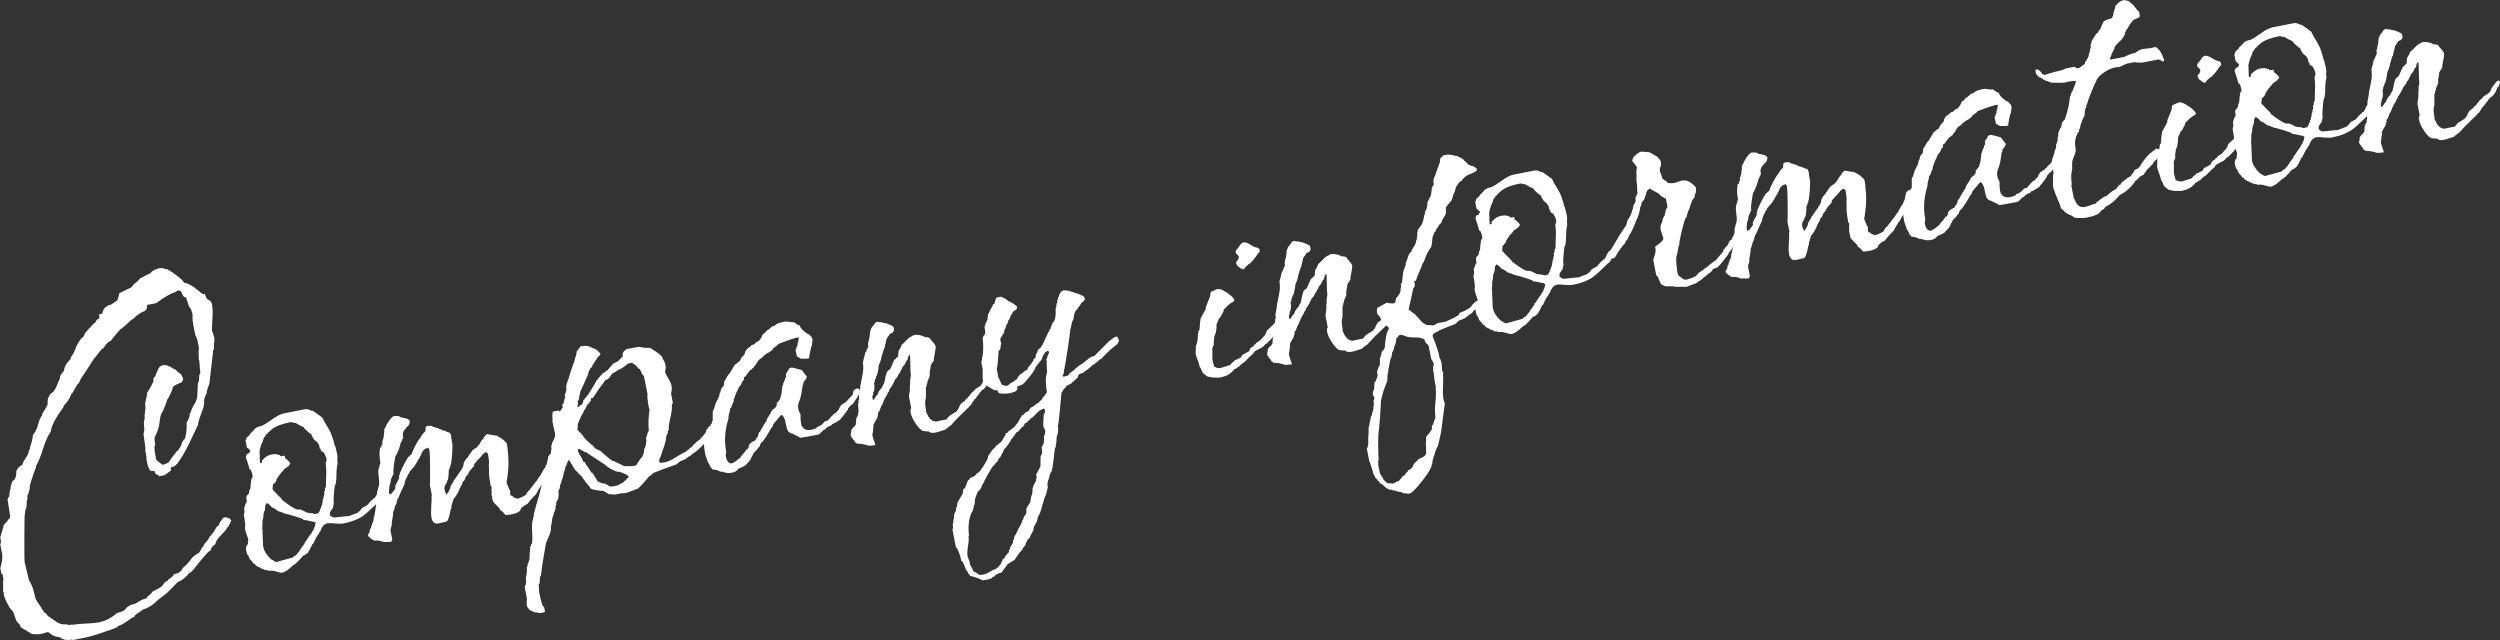
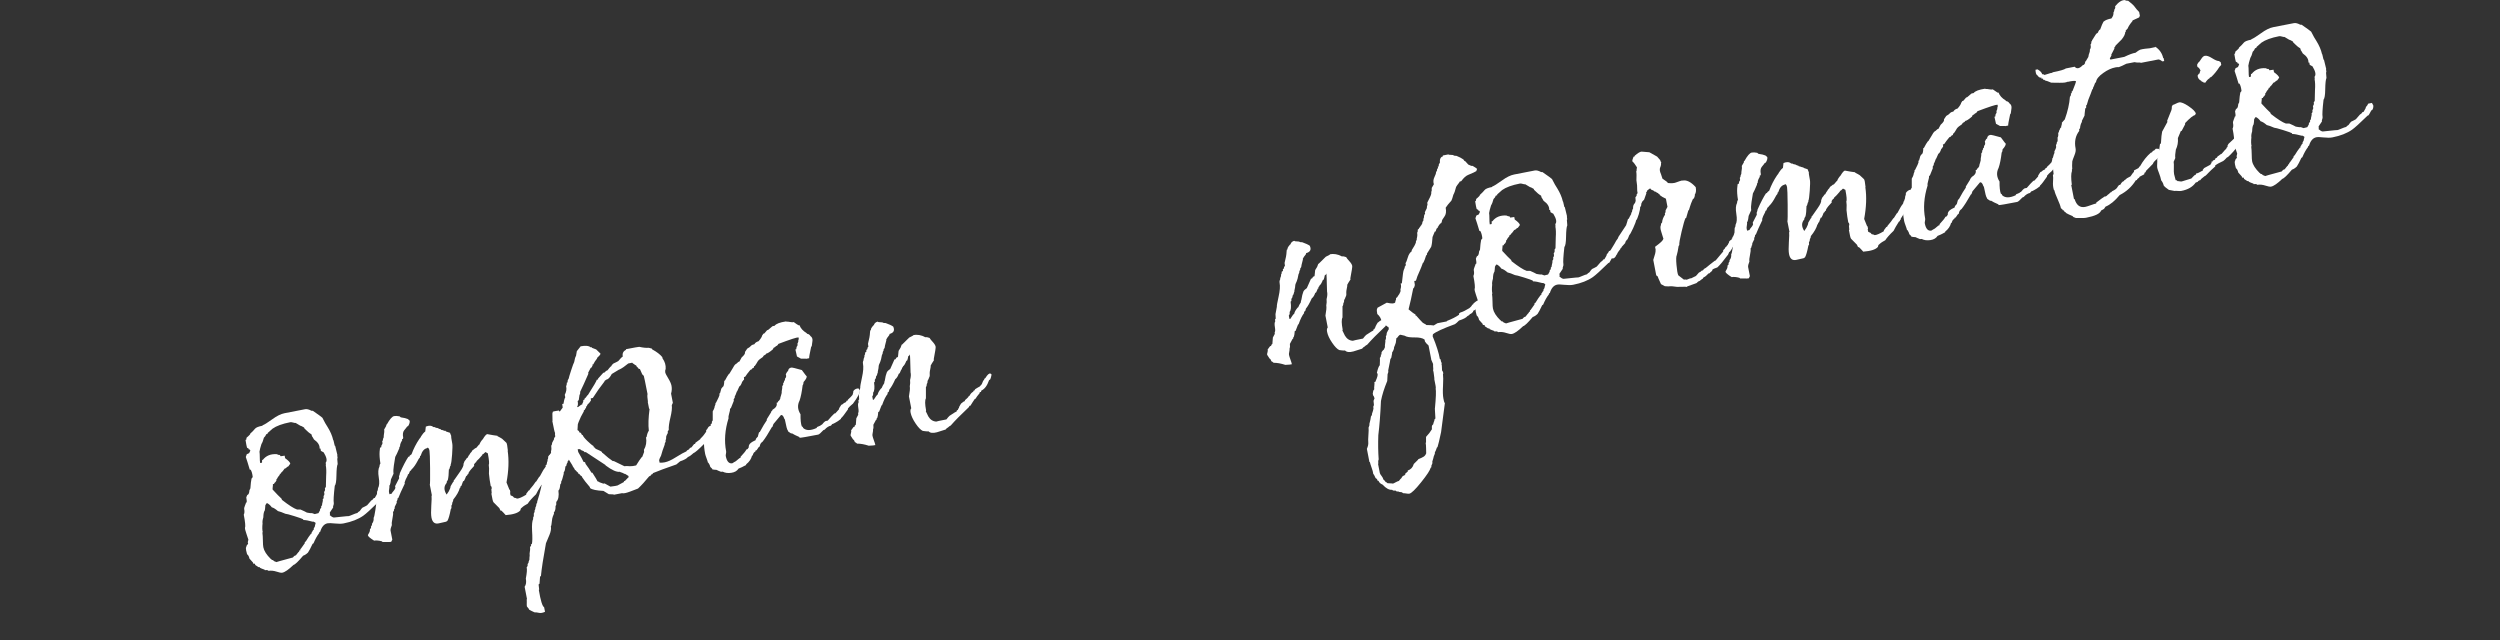
<svg xmlns="http://www.w3.org/2000/svg" id="_レイヤー_2" data-name="レイヤー 2" viewBox="0 0 747.73 191.42">
  <rect x="0" y="0" width="747.73" height="191.42" fill="#333333" stroke="none" />
  <defs>
    <style>
      .cls-1 {
        fill: #fff;
      }

      .cls-2 {
        fill: none;
        isolation: isolate;
      }
    </style>
  </defs>
  <g id="_レイヤー_2-2" data-name="レイヤー 2">
    <g id="Company_information" data-name="Company information" class="cls-2">
      <g class="cls-2">
-         <path class="cls-1" d="m63.44,91.45c.19.96.21,2.36.08,4.22-.13,1.86-.17,2.95-.11,3.29.04.21.11.35.21.41.25.82.43,1.43.55,1.83l-.11.09.09.82-.11.09c-.08.71-.09,1.42-.04,2.14l-.21.24c-.48,4.41-.86,7.69-1.13,9.85,0,.22-.15.69-.44,1.41s-.4,1.25-.34,1.59c-.46.95-.75,1.7-.86,2.24.18.91-.06,2.14-.71,3.69-.69,1.77-1.06,3.01-1.09,3.71-.16.29-1.11,2.28-2.85,5.98-1.11,2.28-2.26,4.21-3.47,5.78-.2.08-.33.19-.39.33l-.39.33c-.54.1-.94.27-1.2.49,0,.04.08.07.21.09v.65c-.83.63-1.47,1.1-1.93,1.41l-1.68.33-.05-.25-.93-.46-.37-.9-1.16.03.05-.08c-.55-.41-1-1.68-1.32-3.82l.11-.09c-.29-1.5-.43-2.35-.43-2.57.22.69.05-.85-.51-4.62.25-.48.31-1.21.19-2.2-.13-.99-.07-1.72.19-2.2-.09-.46-.06-1.2.09-2.21s.15-1.8,0-2.33c.37-1.45.58-2.55.65-3.29.96-1.52,1.59-2.7,1.9-3.54l-.1-.5.33-.65.34-.26c.18-.85.6-1.8,1.26-2.83l.94-.51,1.24.08.45.3h.32c.5.38,1.11.71,1.81,1.01.5.55,1.06,1.02,1.7,1.42l.59,1.37-.2.62-.31.38c-1,.41-1.73.75-2.2,1.01l-.53.62.06.31c-.56,1.32-1.02,2.29-1.37,2.92l-.17.1c-.55,1.83-1.1,3.21-1.65,4.14l-.16.16c-.23.61-.38,1.26-.46,1.96-.17,1.54-.44,2.73-.8,3.55-.36.82-.63,1.43-.81,1.81.03.6.1,1.3.21,2.09-.23.39-.28.89-.16,1.52l-.05.07c.4,2.08.53,2.94.37,2.58.16.4.87,1.02,2.11,1.85.76-.28,1.33-.49,1.68-.65,1.14-1.69,1.75-2.54,1.83-2.55l.78-.99.19-.04c.82-1.11,1.23-1.9,1.22-2.37l.64-1.03.19-.04.18-.42c.38-1.58.52-3.08.42-4.48.44-.86.74-1.52.91-1.99l-.07-.37c.68-1.81,1.2-2.93,1.55-3.34.58-1.02.84-1.87.8-2.55.07-1.65.13-2.89.18-3.72l.3-.45c.09-1.09.12-1.71.1-1.83l.33-.65c-.07-.37-.13-1-.17-1.87-.04-.88-.11-1.54-.19-2l-.09-.11c-.07-1.45-.08-2.53-.04-3.22l.1-.15-.58-2.99-.12.02-.22-.8-.14-.04c-.62-2.77-.93-4.67-.91-5.71l.1-.15c-.18-1.39-.57-2.37-1.15-2.94-.05-.25-.19-.68-.41-1.28-.22-.6-.37-1.07-.43-1.4l-.6-.08-.54-.8c-.18-.91-.66-1.29-1.45-1.14l-.62.44c-1.31.34-3.23,1.45-5.76,3.32l-2.74.53-.04,1.11-.58.69c-1.14.35-2.34,1.17-3.6,2.44l-.36.13c-1.31,1.25-2.32,2.15-3.03,2.72l-.3.12-.79.93c-.19.12-.32.26-.38.4l-1.77,2.22c-.7.18-1.42.9-2.17,2.17l-.3.12-.81.8.04.19c-.32.15-.45.26-.39.33l-1.03,1.36-.17.1c-2.69,4.14-4.08,6.27-4.19,6.38-.27.83-.6,1.37-.98,1.61-.64,1.16-1.12,2.01-1.45,2.54l-.24.11c-.57,1.53-1.36,2.77-2.39,3.7v.32c-1.19,1.65-2.02,2.92-2.5,3.78-.83,1.5-1.27,2.68-1.31,3.55-.82,1.11-1.59,2.81-2.31,5.1-.8,2.53-1.52,4.28-2.15,5.27v.39c-.86,2.19-1.5,4.13-1.9,5.8l.07.38-.52,1.98-.27.25c.14.75.1,1.29-.13,1.64-.01,1.04-.08,1.81-.2,2.3l-.2.3s-.06.49-.19,1.33c-.08.45-.13,2.87-.14,7.27,0,4.4.02,6.74.07,7.03.12.62.34,1.54.66,2.75.32,1.21.54,2.11.65,2.69.77,1.1,1.37,2.73,1.79,4.89.12.62.47,1.32,1.05,2.09.58.77.94,1.38,1.07,1.83l.27.08.27.72.27.08.71.64.14.36c.14.06,1.01.64,2.6,1.76.95.68,1.97.93,3.06.76.35.24.93.25,1.75.05l.15.1c.87-.17,2.16-.29,3.87-.36,1.71-.07,2.98-.19,3.81-.35,2.03-.4,3.88-1.33,5.53-2.82.87-.17,1.66-.47,2.35-.91.51-.92,1.57-1.55,3.19-1.91,1.22-.84,2.28-1.35,3.2-1.53l.31-.38.08-.27c.51-.23,1.04-.72,1.59-1.47,1.18-.57,2.04-1.04,2.57-1.4.68-.91,1.18-1.46,1.49-1.65.34-.02.51-.16.5-.42.84-.55,1.41-1.05,1.71-1.5l-.04-.19c1.32-.08,2.22-.69,2.69-1.81.97-.75,1.94-1.8,2.88-3.14.19-.12.34-.26.44-.41l1.14-.8.31-.06c.32-.36.66-.95,1.02-1.75l.34-.26.37-.78c.72-.74,1.18-1.35,1.39-1.82.06-.36.16-.49.31-.38l.76-1.05.17-.1c.48-.87.85-1.5,1.12-1.9l.37-.07.69-1.43c.12-.07.27-.27.46-.61.19-.34.41-.53.66-.58.37-.07.89.02,1.54.28l.57.6-.49,1.13v.06s-.3.38-.3.38c.05.25-.07.4-.36.46-.24.56-.9,1.38-1.98,2.45-.94.92-1.49,1.78-1.63,2.58-.63.51-1.06.96-1.29,1.35l.05.25-.35.52-.37.07c-1.64,1.78-2.54,2.82-2.69,3.11l-.17.1c-.44.65-.79,1.12-1.08,1.44l-.17.1-.18.42h-.06s-1.01,1.12-1.01,1.12l-.37.07c-1.15,1.43-2.36,2.4-3.64,2.9-1.36,1.43-2.4,2.49-3.13,3.2l-.3.12-.3.45c-.27-.08-.44.04-.51.36-.88.56-1.5,1.02-1.86,1.39-1.29,1.33-2.72,2.21-4.27,2.64-.82.68-1.46,1.12-1.94,1.35-.05.18-.16.29-.33.32l-.29.51c-.52.19-1.28.65-2.25,1.38-.98.73-1.8,1.16-2.47,1.29l-.66.58c-4.38,1.63-7.53,2.62-9.44,3l-.19.04-3.37.65-.35-.13c-.45.13-.9.16-1.34.09s-.77-.08-.98-.04l-.11-.25-.66-.07-.34-.4c-.8-.11-1.52-.29-2.17-.52l-.1-.18c-.38-.15-.82-.44-1.33-.88l-1.42.34-.11.09c-1.02.28-2.2.32-3.54.1-.07-.16-.31-.33-.71-.51-.4-.18-.58-.29-.55-.35-.91-.47-1.55-.86-1.91-1.18-.11-.54-.33-.91-.67-1.1l-.61-.79c-.42-1.25-.75-2.18-.99-2.78-.47-.43-.8-.79-.99-1.1-1.1-1.9-1.71-3.27-1.83-4.11.28-.36.22-.52-.16-.49.05.25.05-.87,0-3.36l.14-.29c-.11-1.01-.23-1.64-.36-1.87h-.26s-.34-1.76-.34-1.76c.5-1.65.69-2.98.58-3.99l-.6-3.12c.28-.31.28-1-.01-2.07.51-1.56.88-2.8,1.09-3.7.93-1,1.4-1.57,1.42-1.7l.28-.25.21-.56c-.53-3.39-.8-5.14-.83-5.27l.12-.02.21-.56.17-.1.25-2.05.2-.3c-.05-.68.06-1.15.31-1.42v-.32s.33-.65.33-.65c.72-.27,1.08-1.29,1.09-3.06l.7-1.04,1.09-.73c.04-.44.39-1.12,1.03-2.04.64-.92.93-1.66.87-2.21l.19-.04.4-1.63c.25-.7.41-1.24.46-1.64l.24-1.41c.36-.37.67-.86.94-1.48,0-.17.09-.32.24-.43.53-2.17,1.05-3.46,1.58-3.86l-.07-.37c.79-1.23,1.34-2.18,1.65-2.84.01-.82.04-1.43.1-1.83l.65-1.29c.85-.51,1.46-1.23,1.84-2.17.58-1.45.96-2.3,1.12-2.54l-.06-.31.3-.77c.45-.56.78-.99.98-1.29-.02-.56.28-1.33.91-2.31.19-.12.32-.26.38-.4l.69-.78v-.32s.29-.51.29-.51c.67-.99,1.08-1.85,1.25-2.57.58-1.23,1.15-2.16,1.72-2.79.51-.23.83-.7.95-1.41.88-.99,1.38-1.56,1.48-1.71.29-.06.4-.16.33-.32.46-.52.95-.98,1.48-1.39v-.26s.72-.72.72-.72l.37-.07-.06-1.28.94-.18c.18-1.5,1.06-2.4,2.64-2.71,1.1-.77,1.71-1.19,1.83-1.26.34-.93.54-1.63.62-2.12,1.52-.81,2.71-1.39,3.54-1.72l.78-.99c.91-.65,1.53-1.22,1.87-1.72,1.37-.74,2.41-1.27,3.12-1.58.4-.6,1.09-1.03,2.07-1.31,1.01-.33,1.82-.29,2.42.11l.31-.06c1.28.61,2.88,1.75,4.8,3.4-.06.14.02.29.25.44.22.15.34.27.36.35.46-.09,1.45.37,2.98,1.36.18.27.41.46.69.58.78.67,1.38,1.13,1.82,1.39l.5-.1c.34.88.54,1.36.6,1.44l1.26.85c.2.35.34.77.44,1.27Z" />
        <path class="cls-1" d="m114.64,148.37l-.24.11c-.34.67-.62,1.15-.82,1.45l-.3.12c-2.32,2.26-3.86,3.66-4.62,4.19-1.52,1.07-3.48,1.84-5.89,2.31-.67.13-1.54.14-2.61.02-1.08-.12-1.8-.13-2.18-.06-1.04.2-1.78,1.05-2.22,2.56l-.25.05v.26c-.67.86-1.24,1.9-1.74,3.11l-.29.19c-.55,1.18-1,2.05-1.37,2.59-.51.49-.99.79-1.44.93-1.47,1.75-2.43,2.67-2.89,2.76-1.45,1.4-2.57,2.18-3.36,2.33-.33.06-.9-.04-1.71-.32-.81-.27-1.61-.35-2.41-.24-.17-.22-.53-.29-1.07-.18l-.1-.17c-.65-.22-1.11-.41-1.4-.57l-.04-.19h-.39s-.97-.64-.97-.64l-.07-.37-.52-.03-.06-.31c-.49-.51-.85-.91-1.08-1.21-.12-.62-.36-1.05-.7-1.29-.25-.86-.37-1.48-.36-1.87l.29-.83.38-.4-.1-.5.18-.75c-.04-.21-.25-.83-.62-1.88-.29-.81-.42-1.38-.4-1.73.19-.34.07-1.63-.36-3.87.22-.43.26-.98.13-1.64-.05-.25.03-.62.24-1.11.21-.49.3-.78.29-.86l.19-.04c.08-.27.04-.78-.1-1.53.2-.51.31-.75.32-.71.37-.11.58-.58.63-1.42l.28-.57c.09-1.31.2-2.28.34-2.91l.36-.46c-.1-.97-.31-1.71-.62-2.21h-.26c-.5-1.68-.89-2.95-1.19-3.79l.29-.83.71-.33.37-.78-.26-.34h-.26s.03-.21.03-.21l-.51-.29c-.11-.32-.26-1.11-.46-2.37l.2.03.13-.67c.3-.23.65-.56,1.04-.98l.03-.2c.66-.6,1.13-1.09,1.43-1.47.29-.38,1.04-.69,2.25-.92l.04-.14c.45-.13,1.41-.72,2.89-1.79,1.36-1,2.58-1.6,3.66-1.81l6.17-1.2c.5-.1,1.13.06,1.9.47h.39c1.65,1.14,2.6,1.83,2.86,2.08.63,1.26,1.16,2.19,1.58,2.8.81,1.31,1.37,2.6,1.66,3.88l.09.11c.18.7.3,1.21.36,1.55l.15.1.66,2.72-.05.07.11.88-.11.09c.05.72.1,1.27.13,1.66-.22.43-.34,1.57-.37,3.43-.02,1.68-.19,2.71-.5,3.07-.32,2.78-.42,4.5-.29,5.16.03.17,0,.4-.12.7-.11.3-.14.51-.07.63l-1,1.49.06.63-.1.15c.47.43.88.67,1.24.73,3.55-.39,4.95-.51,4.2-.36.33-.06.81-.23,1.42-.5.62-.27,1.09-.44,1.42-.5.13-.2.38-.4.73-.59.3-.45.56-.78.78-.99.63-.29,1.1-.54,1.41-.73.53-.62.93-1.09,1.22-1.4.32-.15.57-.39.76-.73l.31-.06c.53-.84.76-1.31.69-1.43.36-.37.59-.72.7-1.04l1.12-.22.41.76c.05.51-.05.96-.32,1.35Zm-17.79-13.04l-.87-.48-.13-.69h-.26c.07-.98-.49-1.88-1.69-2.73-.34-.62-.53-.93-.57-.92l-.18-.61c-.58-.32-1.27-.9-2.08-1.73l-.12-.3c-.59-.36-.97-.54-1.14-.55-.63-.35-1.09-.63-1.39-.83-.17.03-.42,0-.77-.11-.34-.1-.62-.14-.83-.1-2.37.46-4.14,1.11-5.31,1.94-.67.56-1.16,1-1.49,1.32v.26s-.39.07-.39.07c-.14.42-.37.76-.7,1.04-.22.86-.46,1.49-.73,1.89-.32,1.01-.52,1.78-.59,2.31.06.33.09.88.09,1.63,0,.75.03,1.34.11,1.75l.56-.11.03-.85.2.03c.96-1.26,2.36-1.84,4.19-1.72.34.19.63.27.88.22l.27.4c.54-.1.94-.16,1.2-.17l.14.75c.95.68,1.47,1.22,1.55,1.64l-.61.83-.3.12-.44.41-.36.13c-.4.6-.75,1.01-1.05,1.24l-.03.2-.36.14v.26c-.44.47-.71.87-.82,1.19l-.17.1v.39c-.17.38-.38.64-.62.77l-.08.27-.37.07c.03.17.02.44-.04.82s-.06.67-.02.88h.06c1.1,1.2,1.96,2.09,2.59,2.65l.13.36c2.03,1.59,3.53,2.55,4.5,2.88.47,0,.82,0,1.03,0,.89.39,1.54.69,1.92.92.13.02.37.06.7.12.34.06.61.08.82.04l.83.29,1.11-.28c.23-.39.39-.68.48-.87v-.32s.37-.46.37-.46l-.06-.31.3-.45c-.03-.17.01-.44.13-.83.12-.39.14-.68.05-.88.27-.18.35-.52.25-1.02.27-.18.32-.58.16-1.19.28-.31.36-.67.24-1.08l.3-.45c-.01-.51.01-1.6.08-3.25.09-1.31.05-2.38-.11-3.21l.04-.14-.06-.64c.49-.57.3-1.59-.59-3.05Zm-2.52,20.99l-.51-.29h-.32c-1.19-.33-2.1-.5-2.75-.5l-.11-.24c-.2-.13-1.07-.44-2.6-.92s-2.43-.71-2.69-.71c-.94-.42-1.68-.68-2.22-.8-.73-.63-1.34-1.01-1.84-1.13-.41-.57-.86-.97-1.34-1.23l-.25.05-.34.58c-.04.7-.09,1.2-.16,1.52-.28.36-.42,1.05-.44,2.09-.24.78-.31,1.38-.23,1.79-.12,1.15-.1,2.03.06,2.64l-.11.09c.09.67.14,1.48.15,2.43.01.95.05,1.61.13,1.98.21,1.08.95,2.25,2.23,3.51l.14.04c.09.24.26.34.51.29l.32.32.77.3c-.3.02,1.33-.45,4.9-1.4.27-.4.55-.6.85-.62.31-.4.55-.71.73-.92l.27-.25v-.26s.38-.13.38-.13l-.06-.31.22-.17c.5-.74.89-1.29,1.17-1.65l-.05-.25.34-.26c.55-.93,1.07-1.7,1.56-2.31l.19-.04v-.39c.18-.12.3-.3.34-.52l.28-.25v-.39s.29-.45.29-.45c.08-.45.17-.79.25-1.02l-.05-.25Z" />
        <path class="cls-1" d="m164.67,140.98l-.17.1v.26s-.35.26-.35.26v.26s-.36.2-.36.2l.06.31-.35.2c-.47.69-.82,1.24-1.04,1.62v.32s-.19.04-.19.04l-.11.41-.24.11c-.76,1.18-1.29,2.11-1.6,2.77-1.2,1.14-2.03,2.08-2.49,2.81-.43.25-.74.43-.93.54-.2.1-.57.4-1.12.9l-.15.55c-.63.77-2.09,1.25-4.38,1.43-.55-.62-.98-1.08-1.3-1.36h-.26s-.33-.72-.33-.72l-1.77-1.79c-.17-.22-.38-1.09-.63-2.59l.11-.09-.11-1.21.1-.15c.03-.27-.01-.51-.15-.75l-.14-.04c-.24-1.25-.42-2.48-.53-3.71.07-1.18.05-2.06-.06-2.64.2-.3.11-1.44-.28-3.44l-.72-.38-.6.57-.3.12-.03.2c-.74.88-1.31,1.48-1.72,1.82l-.08.27c-.27.14-.5.4-.69.78l.07.37c-.79.8-1.37,1.52-1.72,2.14v.26s-.35.26-.35.26l-.03.2-.34.26c-.19.56-.4,1.03-.63,1.42l-.25.05-.51,1.39-.24.11-.05.4-.17.1c-.27,1.04-.93,2.21-1.97,3.49.02.3-.08.6-.28.9,0,.43-.1.73-.28.89l.02.77-.2.3c-.34,1.79-.68,2.96-1,3.49l-.4.27-2.17.49c-1.2.28-1.93-.29-2.21-1.71-.14-.75-.16-1.94-.05-3.58.11-1.64.14-2.62.07-2.96l.11-.09-.62-3.18c.08-.23.11-1.88.08-4.93-.03-3.05-.09-4.81-.18-5.27-.12-.62-.33-.93-.63-.91l-.1.15c-.87.17-1.5.92-1.89,2.24l-.22.17v.32c-.32.36-.54.69-.65.97-.6,1.15-1.2,2.02-1.82,2.62-.12.07-.18.16-.2.3l-.34.26-.35.84-.24.11-.11.41c-.48.87-.78,1.55-.9,2.05l.06.31c-.92,1.9-1.57,3.34-1.94,4.32l-.24.11v.39s-.27.57-.27.57l.06.31c-.29.53-.49.93-.6,1.22l-.07.66-.17.1v.38s-.29.45-.29.45c.08.42.02,1.06-.17,1.94-.2.88-.25,1.53-.17,1.94-.29.7-.43,1.25-.4,1.63l.53,2.74-.33.65c-.33.06-.76.08-1.28.06-.65,0-1.08,0-1.29,0l-.24-.21c-.95-.25-1.72-.31-2.3-.2-1.17-.72-1.79-1.25-1.86-1.58-.02-.08.09-.31.32-.68.23-.37.33-.76.29-1.19l.33-.32-.02-.45.3-.45v-.38c.41-.51.57-1.1.49-1.78.14-.16.32-.92.52-2.3.21-1.38.3-2.21.29-2.51l.2-.3c-.03-1.25-.01-2.17.04-2.79.17-.21.26-.53.27-.96.39-.68.46-1.75.22-3.21-.24-1.46-.17-2.55.21-3.27,0-.39.1-.69.28-.9-.23-1.42-.31-2.6-.24-3.54.08-.94.15-1.35.21-1.24l.25-.05.13-.67c.29-.27.35-.63.18-1.07.17-.21.27-.5.28-.89.17-.21.24-.52.2-.94.15-.76.19-1.35.11-1.77.29-.49.5-.85.63-1.09v-.33s.18-.1.18-.1c.86-1.55,1.58-2.38,2.17-2.49.42-.08.96-.06,1.63.07l.38.31c.93.12,1.63.29,2.1.5l.54.48c.09.46-.06,1-.46,1.64l-.3.12c-.03.09-.32.47-.88,1.14-.38.46-.48,1.19-.29,2.19l-.06.33-.3.12.06.31c-.33.54-.52.96-.59,1.28l-.07.66-.19.04v.39c-.55,1.32-.96,2.19-1.23,2.63l-.41,2.54c-.16.98-.19,1.81-.1,2.48-.33.75-.58,1.32-.77,1.7-.07.75-.18,1.31-.32,1.68l-.16.16c.05.25.02.67-.08,1.25-.09.41-.05.87.14,1.39l.11-.08.61-.18.03-.2c.57-.63.9-1.12,1-1.49l-.1-.5c.57-1.06.98-1.85,1.22-2.37l-.05-.57c.18-.42.27-.74.27-.96.96-2.17,1.81-3.8,2.54-4.89l.31-.06.08-.27.56-.43c.59-1.62,1.37-3.15,2.34-4.59.28-.31.47-.59.55-.82.39-.64.8-1.1,1.21-1.4.09-.66.14-1.15.17-1.46.96-.4,1.72-.35,2.29.14h.32c.3.2.6.3.9.28.39.23.72.36.98.39l.1.18c.17-.03.39.02.68.16.29.14.51.17.67.1l.04.19c.56.2.97.33,1.24.41l.38.96c-.07.1.04.88.32,2.33.08.42.06,1.48-.06,3.18-.12,1.71-.26,2.7-.42,2.99v.32c-.12.07-.21.28-.27.63s-.15.55-.28.57c-.03,1.39-.13,2.42-.3,3.1l-.34.58v.32c-.89.99-.9,2.16-.03,3.5l.65-.97c.35-.63.53-1.14.54-1.53.32-.58.58-1.02.78-1.32l.17-.1v-.39s.17-.1.17-.1c.58-.8,1.13-1.6,1.67-2.39.81-1.15,1.17-1.95,1.08-2.41l.3-.77c.32-.36.54-.67.66-.91l.24-.11.38-.72.11-.09c.25-.48.49-.81.72-.98l.24-.43c.38-.25.65-.45.79-.61l.36-.13c.35-.41.61-.72.79-.93l.17-.1c.19-.55.54-1.1,1.04-1.62.52-.88.94-1.37,1.27-1.47,1.34.26,2.37.42,3.07.5l.02.12c.62.31,1.08.57,1.38.77.42.39.84.79,1.26,1.18.17.18.32.97.46,2.37h-.06c.42,2.86.3,6.03-.35,9.52.36.96.65,1.68.87,2.16l.14.04.15.75-.11.08.16.81.71.32.33.39c.4.05.7.15.9.28.6-.03,1.51-.42,2.75-1.18v-.26c.26-.31.49-.63.73-.98l.3-.12.03-.2c.81-.93,1.39-1.69,1.76-2.28l.17-.1c.39-.64.69-1.1.89-1.4l.17-.1c.82-1.54,1.29-2.34,1.41-2.41l.4-.6-.07-.37.25-.05c.14-.63.26-1,.37-1.11l-.03-.51c.17-.21.24-.52.2-.94.37-.55.84-.88,1.43-.99.66-.13,1.06.14,1.19.8.04.21.06.42.06.63-.96,1.7-1.63,3.03-2,4.01Z" />
        <path class="cls-1" d="m212.75,130.49l-1.79,2.09-.3.12c-1.73,1.76-2.82,2.7-3.26,2.83-.62.59-1.17.98-1.65,1.16-.34.45-1.12.89-2.34,1.29-.48.44-.85.75-1.11.93-3.15,1.09-5.48,1.95-7,2.59l-.14.29c-.41.12-.61.31-.6.57l-.37.07c-1.25,1.54-2.37,2.77-3.36,3.69-.8.33-1.6.63-2.41.92-1.17.44-1.95.6-2.37.46l-2.43.47-.15-.1c-.61-.01-1.06-.03-1.37-.06l-1.61-.98c-2.09-.11-3.42-.39-3.98-.84l-.13-.36c-1.06-1.22-1.8-2.17-2.24-2.86l-.12-.3c-.28-.12-.55-.37-.79-.75l-.19.04-.13-.36c-.36-.28-.6-.53-.73-.76l-.2-.03c-.04-.21-.18-.46-.41-.76-.23-.3-.36-.53-.39-.7l-1.04-1.67c-.08.23-.22.43-.4.6v.32c-.19.17-.32.49-.39.98l-.24.11c-.06.57-.13,1-.21,1.27l-.33.64.05.25c-.31,1.31-.58,2.14-.81,2.49l.06.31-.3.45c-.05.61-.14,1.08-.25,1.41l-.3.45c.21,1.55,0,2.67-.64,3.36l-.02.91-.2.3c.04.9-.13,1.56-.52,1.98l.06.31c-.3.66-.48,1.17-.54,1.53-.09.88-.18,1.54-.26,1.99l-.15.22c.15.75.01,1.61-.4,2.6-.67,1.64-1.03,2.48-1.06,2.53-.8,4.34-1.3,7.62-1.51,9.86l-.25.05-.16,2.17-.28.25.17,1.52-.11.09c.54,3.21,1.07,4.94,1.59,5.19l.27,1.37c-.67.3-1.23.41-1.68.33-.63-.14-1.12-.19-1.46-.17-.75-.33-1.3-.61-1.65-.84l-.04-.19-.59-.73c-.05-.25-.06-.6-.04-1.06.02-.46,0-.79-.03-1l.1-.15-.71-3.68c.44-.6.56-1.42.36-2.46.32-1.66.41-2.77.25-3.35.29-.31.37-.63.27-.96.25-.26.35-.5.31-.71.22-.43.3-.79.24-1.08.1-.58.12-1.04.06-1.37.15-.76.2-1.44.12-2.03.33-.11.41-.34.25-.7l.3-.12c.18-.64.2-1.96.07-3.96-.09-1.79.03-2.98.34-3.56l-.06-.31c.24-.35.31-.75.22-1.21.23-.39.31-.73.25-1.02.18-.21.26-.53.27-.96.18-.21.26-.52.27-.96l.24-.43v-.26c1.03-3.21,1.56-5.67,1.62-7.36.49-.79.8-1.41.93-1.86v-.32c.24-.35.31-.75.22-1.21.17-.21.24-.52.2-.95.17-.21.27-.5.28-.89.17-.21.26-.53.27-.96l.63-1.09-.02-.45c.14-.37.17-.92.07-1.63.17-.21.27-.5.28-.9l.57-1.08v-.39s.17-.1.17-.1l.19-.36c-.1-.28-.12-.62-.07-1.02-.11-.11-.38-1.29-.81-3.53l.05-.08c-.02-.99-.03-1.72-.04-2.19l.15-.55c.12-.07.72-.18,1.81-.35l.05.25h.26s.82-1.12.82-1.12c-.06-.55-.11-.9-.14-1.07l.37-.07c.1-.62.16-.96.19-1.01.09-.41.21-.71.34-.91l-.15-.75c.47-.91.61-1.76.41-2.54.18-.42.24-.78.18-1.07l.24-.11.07-.66.29-.51c0-.17.25-.99.72-2.44.47-1.45.78-2.27.91-2.47.16-.94.34-1.55.55-1.85.09-.62.18-1.09.24-1.41.48-.65.86-1.14,1.14-1.45,1.45-.28,2.47-.18,3.04.32l.31-.06.04.19,1.25.47,1.28,1.24.02.12c-.15.33-.49.72-1,1.16l-.03.2c-.49.61-.87,1.2-1.14,1.77l-.25.05.07.37h-.06s-.29.52-.29.52l-.24.11c-.31.62-.56,1.1-.75,1.44l.06.31c-1.04,2.4-1.86,4.2-2.45,5.39.02.34,0,.57-.06.69s-.11.2-.14.25c-.08.71-.15,1.22-.22,1.53l-.33.32c.15.75.1,1.3-.13,1.64l.02.12.2.03c.63-.51,1.08-.79,1.32-.84v-.26c.25-.35.33-.69.27-1.02l.36-.13v-.26c.28-.18.56-.51.85-1l.17-.1c1.72-2.7,2.61-4.23,2.67-4.59l.37-.07v-.26c.58-.63,1.09-1.2,1.55-1.72l.49-.16c.16-.29.42-.49.79-.6.41-.55.74-.94,1-1.17l.18-.1.08-.27.49-.48c.67-.3,1.16-.55,1.47-.74.63-.77,1.08-1.22,1.35-1.36-.19-.96.14-1.62.97-2l-.04-.19c2.45-.48,3.78-.71,4-.71,1.13.26,2.07.35,2.84.29.68.17,1,.26.96.27l.04.19c1.4.76,2.41,1.54,3.04,2.32l.07.37c.72,1.02,1.03,2.08.94,3.18-.15.33-.19.66-.13,1,.06.33.36.93.9,1.8.53.87.86,1.61.98,2.23.14.75.1,1.53-.13,2.35l.53,2.74-.32.71c.12.84-.02,2.07-.41,3.7-.39,1.63-.56,2.85-.49,3.65l-.34.58.07.37c-.26.44-.43.79-.5,1.07l-.04.78-.14.29.02.45c-.23.39-.32.69-.28.89-.49,1.26-.86,2.37-1.1,3.32-.32.58-.51,1.03-.58,1.34l.15.75c.52.03,1.03,0,1.53-.1.91-.18,2-.67,3.27-1.48,1.5-.94,2.57-1.53,3.21-1.79.08-.23.35-.43.79-.61.15-.33.39-.53.73-.59.34-.46.6-.79.78-.99l.37-.07-.05-.25c.68-.48,1.19-.86,1.53-1.14l.09-.21c.55-.49,1.13-1.19,1.73-2.08l.3-.12c.21-.47.45-.8.71-.98l.78.37.28.46c-.2.77-.39,1.33-.58,1.67Zm-20.19-18.07l-.4-.38c.02.12-.24-.43-.77-1.66l-.47-.1.04-.14-.56-.54-.12-.3-.42-.18-.25-.28-.2-.03-.32-.33-1.18.23c-1,.84-1.88,1.44-2.62,1.8l-.12.02-2.2,1.33c-.41.77-.81,1.28-1.19,1.52-.29.06-.62.25-.99.58l.02.12c-1.25,1.58-2.41,3.23-3.5,4.95l-.62.12.06.63c-.26.44-.63.88-1.1,1.31l-.11.41-.3.12.07.37c-.23.13-.35.31-.35.52l-.34.26v.26c-.66,1.12-1.17,2.17-1.54,3.14l-.25.7c-.02.78-.06,1.37-.11,1.77.33.15.53.39.59.72.29-.06.53.18.72.7l.27.08c.06.33.52.91,1.37,1.74s1.47,1.33,1.85,1.52l.07.37.12-.02.48.49c.66.3,1.16.53,1.49.68l.1.17h.26s.07.39.07.39l.12-.02c1.3,1.17,2.33,1.99,3.06,2.45h.32c1.94.92,2.99,1.43,3.14,1.53.37-.07.91-.07,1.62,0,.56.02,1.19-.06,1.89-.24.69-1.12,1.24-1.94,1.66-2.46l.17-.1c.29-.7.48-1.19.56-1.47l-.06-.63c.65-1.12.86-2.37.63-3.74l.17-.1c.14-.84.36-1.47.67-1.88-.21-1.73-.13-3.9.22-6.51l-.15-.1-.39-1.99.05-.07c-.18-1.13-.22-1.9-.12-2.3-.67-3.45-1.05-5.27-1.13-5.47Zm-4.6,29.93c-.45-.3-.79-.51-1.03-.64h-.32c-.02-.13-.22-.24-.58-.34-.37-.1-.58-.19-.63-.26-.96.14-2.38-.49-4.25-1.89l-.1-.17c-3.85-2.53-5.8-3.81-5.85-3.84l-.31.06-.32-.33c-.37-.14-.66-.26-.84-.35-.05-.25-.36-.32-.95-.21l.16.81c.77,1.32,1.31,2.31,1.61,2.98.38-.03.57.15.56.54.69.9,1.3,1.8,1.81,2.69h.26c.92,1.43,1.43,2.28,1.53,2.56l.48.17.09.11c.51.2.91.34,1.18.42l.37-.07,1.74.96c1.22-.15,1.93-.27,2.13-.35.78-.41,1.41-.75,1.87-1.01l.08-.27.3-.12c.39-.42.7-.74.91-.95l.17-.1-.07-.37Z" />
        <path class="cls-1" d="m255.03,120.8c-.63.51-1.1.97-1.41,1.37v.26c-.99,1.44-1.67,2.33-2.08,2.66l-.03.2c-.41.34-.7.56-.88.66-.17.1-.45.26-.81.48-.37.22-.67.36-.92.41l-.36.46c-.67.13-1.3.53-1.9,1.21l-.36.13c-.78.84-1.3,1.29-1.55,1.34-3.28.64-5.14.96-5.57.95l-.11-.24c-.99-.41-1.7-.77-2.15-1.07h-.32s-.82-.55-.82-.55l-.12-.3c-.21-.18-.51-1.28-.9-3.32l-.17-.22c-.25-.81-.58-1.18-.99-1.1l-2.26,2.7-.29.83-.18.1c-1.06,1.89-1.98,3.34-2.78,4.35-.5.31-.78.78-.83,1.39l-.34.26c-.27.4-.47.69-.6.89l-.36.13v.26c-.41.16-.68.56-.82,1.19l-.19.04c-.24.99-.82,1.86-1.76,2.6l-.03.2c-.93.53-1.68.89-2.25,1.08-.43.69-1.14,1.11-2.15,1.26-1,.15-1.87.04-2.59-.34l-.51.04c-.61-.23-1.05-.42-1.34-.58-.61-.01-1.05-.08-1.33-.19l.04-.14-.56-.54c-.07-.37-.26-.79-.57-1.25l-.14-.04c-.06-.29-.2-.73-.42-1.31-.22-.58-.36-1.02-.42-1.31-.56-2.87-.44-5.06.34-6.6l-.04-.51.28-.25c.21-.47.45-.78.73-.92l.36-.13-.02-.45c.29-.06.41-.32.37-.78l.25-.37c-.02-1.2-.02-2.11,0-2.71.29-.49.47-.89.54-1.2-.02-.12.03-.33.17-.62.14-.29.17-.51.1-.67l.17-.1c.34-.67.59-1.17.74-1.5l.3-.77-.03-.51.19-.04c.14-.59.27-1.04.38-1.37l.41-.53c.29-.06.45-.67.48-1.84l.19-.04c.47-.91.86-1.57,1.17-1.97l.17-.1c.42-.73.75-1.27.98-1.61.31-.62.61-1.04.92-1.28.12-.02.29-.15.51-.39.21-.24.41-.35.58-.34l.67-1.23c.81-.72,1.14-1.25.98-1.61l.7-1.04c.51-.27.87-.53,1.08-.79s.56-.43,1.06-.53c.22-.43.63-.72,1.25-.89.67-.78,1.03-1.36,1.08-1.76l.11-.09.19-.36.36-.14.79-.93.36-.13c.55-.5.97-.86,1.28-1.09l.62-.12c.44-.6,1.59-1.04,3.43-1.31l.21.09c.21-.04.55,0,1.02.09.47.1.83.11,1.07.02.6.44,1.07.76,1.41.95h.32c.3.89,1.01,1.68,2.14,2.37l.1.18c.44.04.79.28,1.04.7.45.3.64.76.59,1.37-.07.53-.14,1.06-.21,1.59l-.2.3c-.43,1.98-.63,3.1-.58,3.35l-.93.18-.08-.05c-1.25.03-1.74.02-1.49-.03-.72-.38-1.11-.58-1.15-.62-.33-1.49-.49-2.19-.47-2.11l.25-.05.12-.73c.28-.31.36-.61.22-.88l.27-.63c-.04-.21,0-.5.15-.87l-.08-.44c-.48-.04-2.49.61-6.02,1.95-.18.38-.42.6-.71.66-.13.2-.38.38-.74.53l-.18.42c-.96.83-1.63,1.26-2.01,1.29-.08.23-.33.43-.73.59l-.3.45c-.69.44-1.18.83-1.45,1.19-.39.68-.7,1.17-.94,1.48l-.19.04-.1.47-.36.13-.31.38-.36.14c-.74.88-1.25,1.56-1.54,2.04l-.49.16.14.04v.71s-.23.11-.23.11l-.03.2-.28.25c-.27.83-.56,1.32-.88,1.46-.26.65-.47,1.13-.63,1.42l-.11.09c-.25.74-.45,1.23-.62,1.48v.32s-.34.58-.34.58l.07.37c-.37.98-.66,1.7-.87,2.17l-.28.25c.05.25-.03.7-.23,1.34-.2.64-.27,1.13-.2,1.46-1.09,3.49-1.33,6.79-.73,9.9.03.17.01.41-.05.72-.07.31-.09.56-.05.72.31,1.62.97,2.33,1.97,2.14l.58-.37c.21-.04.72-.42,1.53-1.14l.36-.13-.05-.25c1-1.06,1.59-1.8,1.77-2.22l.36-.13.35-.52c-.06-.51.16-.96.64-1.35.26-.22.72-.48,1.4-.79l.11-.41.36-.46.17-.1.38-1.37.24-.11c.89-1.64,1.59-2.81,2.1-3.51v-.32c.55-.93.98-1.61,1.28-2.06,0-.22.12-.39.35-.52l.03-.2c1.08-.64,1.51-1.35,1.27-2.12l.36-.13.08-.27c.23-.13.44-.39.63-.77,0-.21.09-.58.27-1.09s.24-.91.19-1.2c.15-.76.21-1.27.16-1.52l.3-.45-.06-.31c.28-.36.37-.63.29-.83l.24-.11.08-.6c.33-.28.4-.7.21-1.27l.43-.79.24-.11c.05-.61.37-.98.95-1.09.25-.05,1.31.2,3.18.74,1,1.4,1.49,2,1.45,1.79.08.42-.23,1.02-.94,1.8,0,.43-.09.75-.27.96-.23,1.94-.54,3.47-.92,4.58-.69,1.34-.6,2.7.28,4.09-.02,1.68.11,2.89.38,3.61l.3.2.12.3c.89.82,2.23.82,4.01,0l.14-.29c.72-.27,1.14-.48,1.24-.63l.24-.11c.38-.5.74-.86,1.09-1.05l.62-.12c.84-.98,1.5-1.69,1.98-2.13l.31-.06c.67-.78,1.04-1.19,1.12-1.25v-.26c.25-.35.46-.69.66-1.03.25-.05.51-.23.8-.54.57-.19.8-.41.71-.65l.37-.07.08-.27c.66-.6,1.13-1.08,1.4-1.44.19-.6.26-.98.23-1.14.33-.5.84-.77,1.52-.81l.43.56c.09.71-.61,2.08-2.12,4.1Z" />
        <path class="cls-1" d="m296.16,113.46l-.34.26c-.55,1.62-1.32,2.65-2.31,3.1l-.11.41-.38.07v.26c-.61.72-1.03,1.3-1.29,1.74l-.19.04c-.26.44-.48.76-.65.97-.23.35-.45.69-.64,1.03l-.37.07v.26c-2.53,2.38-4.36,4.25-5.52,5.59-.39.21-.64.38-.74.53-.39.21-.65.43-.78.67-.86.25-1.73.53-2.62.83-1.19.32-2.03.22-2.51-.29-.21.04-.51.04-.91-.02-.4-.05-.66-.09-.8-.1-.61-.27-1.33-1-2.14-2.2-.81-1.2-1.31-2.28-1.5-3.23-.12-.62-.06-1.07.19-1.33l-.69-3.55c.27-1.48.36-2.48.25-3.02.13-.67.16-1.3.09-1.89.25-.95.29-1.72.14-2.29-.08-3.52-.15-5.34-.22-5.45,0,.26-.15.46-.46.61-.1.58-.21,1.01-.33,1.29l-.24.11c-.38.94-.71,1.47-.98,1.61,0,.17-.13.35-.35.52v.39s-.18.04-.18.04c-.2.51-.37.89-.49,1.13l-.29.19c-.25.74-.59,1.28-1.04,1.62-.63,1.42-1.21,2.43-1.74,3.05-.07.31-.13.54-.19.68l-.39.33.06.31c-.56.67-1.12,1.79-1.67,3.36l-.17.1c-.31.84-.56,1.47-.73,1.89l-.25.05c-.06.83-.15,1.43-.3,1.8l-.17.1v.39s-.18.04-.18.04c-.34.67-.61,1.18-.81,1.51.07.59.04,1.07-.11,1.44.04.21.01.51-.08.92-.09.41-.12.71-.08.92.06.33.21.8.43,1.4.22.6.37,1.07.43,1.4-.24.09-.9.15-1.97.19-1.33-.43-2.49-.64-3.48-.62-.31-.28-.54-.43-.67-.45-.13-.45-.31-.72-.54-.8l-.74-1.15c-.03-.17,0-.42.11-.77.11-.34.12-.61.04-.81.23-.35.47-.67.71-.98l.36-.13v-.26s.34-.32.34-.32c.05-.83.1-1.46.15-1.9.25-.48.44-.84.57-1.08l-.04-.51c.18-.17.2-.68.06-1.53-.14-.85-.11-1.41.1-1.67l-.06-.63.21-.24c-.03-.6-.05-1.05-.07-1.34l.41-2.21c-.05-.25.12-1.25.51-3.01s.49-3.13.3-4.13c-.07-.37-.01-.73.18-1.07v-.32c.22-.43.3-.79.25-1.08.17-.21.25-.5.22-.88.37-.11.47-.35.32-.71l.39-.33-.06-.31.31-.38-.11-.88c.37-1.41.57-2.5.59-3.28l.07-.66.22-.17v-.32c.15-.33.39-.68.71-1.04l.17-.1c.12-.5.48-.85,1.09-1.05l.29.14c.52.03.92.06,1.18.09.25.17.56.24.95.2,1.02.36,1.78.71,2.27,1.05.52,1.15.15,1.89-1.12,2.22v.26c-.5.61-.82,1.08-.97,1.41l.04.19c-.37,1.41-.55,2.17-.52,2.3l-.3.45v.32s-.24.43-.24.43c.02.34-.07.66-.27.96-.16.94-.33,1.62-.51,2.04-.31.62-.47,1.08-.47,1.39,0,.3-.06.65-.15,1.03-.1.39-.13.66-.1.83h-.06c-.08.5-.24.88-.49,1.14.06.29-.06.59-.34.91v.65s-.23.17-.23.17c.22,1.59.12,2.63-.3,3.1.09.46,0,.82-.24,1.08l.19,1h.26c.52-.86.91-1.39,1.18-1.57.08-.49.41-1.09,1.01-1.81l.17-.1c.17-.46.44-.97.8-1.51-.04-.21,0-.43.13-.67.17-1.11.38-1.95.61-2.51.15-.33.49-.68,1.03-1.04.64-1.37,1.06-2.32,1.26-2.83l.31-.06.29-.51.36-.13.1-.15.18-1.72c.26-.44.46-.76.59-.96l.34-.91.12-.02c.94-.91,1.65-1.61,2.12-2.09,1.22-.58,1.59-.82,1.09-.73,1.29-.25,2.54-.04,3.74.63.33-.06.75,0,1.27.21.14.28.46.68.95,1.21.49.53.78,1,.86,1.42.05.25-.14,1.49-.57,3.73l.06.31c-.47.7-.79,1.23-.98,1.61v.39c-.23.99-.32,1.72-.28,2.19.05.47-.05.85-.29,1.16l.02.12-.38.72c.03.38-.04.68-.22.88,0,.43-.09.75-.27.96,0,1.51,0,2.63,0,3.36-.32.58-.3,1.78.05,3.61l-.08.27c.23.52.48,1.03.75,1.54.58.97,1.36,1.48,2.37,1.54.08-.06,1.09-.28,3.04-.65.38-.5.69-.87.95-1.09,1.3-.86,2.01-1.3,2.14-1.32v-.26s.36-.2.36-.2c0-.17.08-.34.23-.5.04,0,.08-.04.11-.09l-.06-.31.12-.02c.12-.28.31-.62.58-1.02h.06c.4-.39.75-.61,1.04-.67v-.26c.53-.44.89-.79,1.1-1.05l.03-.2.3-.12c.2-.51.56-.91,1.06-1.18l.08-.27.3-.12.19-.36c.69-.44,1.14-.69,1.34-.78l.64-.71c.21-.47.36-.82.44-1.06l.28-.25v-.26s.35-.26.35-.26c.33-.54.62-.92.88-1.14l.53-.29.46.36c-.13.67-.27,1.17-.42,1.5Z" />
-         <path class="cls-1" d="m334.14,102.92c-.93.74-1.62,1.31-2.06,1.7-.61.63-1.09,1.07-1.43,1.31v.26s-.38.13-.38.13c-.34.46-.62.79-.84,1l-.31.06c-.43.43-.92.82-1.45,1.19-.12.28-.38.46-.8.54-.83.81-1.5,1.37-2,1.68-.35.2-.59.39-.73.59l-.35.2c-1,.15-1.49.63-1.46,1.45l-.36.13-.3.45-.3.12-.3.45-.31.06-.36.46c-1.27.59-1.73.85-1.4.79-.61.64-1.11,1.27-1.5,1.91-.59,6.5-.96,9.82-1.1,9.98.14.92.13,1.57-.01,1.94l.02.45c-.32.37-.45,1.12-.4,2.28l-.11.09.03.51-.18.42.08.44-.33.64c-.29,2.95-.59,5.16-.91,6.64-.23.39-.38.7-.47.93-.03-.17-.16.29-.38,1.37-.39.89-.52,1.63-.41,2.21l.07.38c-.32,1.23-.5,1.97-.54,2.24-.35.63-.73,1.74-1.13,3.32-.4,1.59-.86,2.75-1.36,3.5-.06.57-.15,1-.27,1.28-.52.88-.83,1.41-.92,1.6l-.04.78c-.39.89-.66,1.4-.81,1.51-.14.42-.25.72-.34.91l-.71.66-.03.2c-.33.5-.55,1.03-.66,1.61l-.19.04c-.5.74-.77,1.16-.79,1.25-.55.5-1.14,1.26-1.76,2.28l-.11.09-.18.42c-.92.61-1.63,1.05-2.14,1.32-1.13,1.51-1.74,2.36-1.83,2.55-1.12.22-1.9.65-2.34,1.29l-.44.08-.14.29c-.34.24-1.25.46-2.72.66-1.37-.64-2.65-1.08-3.81-1.33l-.12-.3-.38-.31c-.23-.73-.47-1.07-.72-1.03l.04-.14c-.44-1.16-.83-2.04-1.16-2.62h-.26c-.37-1.93-.93-3.37-1.68-4.34l-1-5.17c.22-.17.25-.7.08-1.57.2-.3.27-.74.19-1.33l.2-.3c.02-.56.02-.91,0-1.03.14-.59.34-1.01.59-1.28-.05-.25.03-.65.22-1.21.19-.55.26-.98.21-1.27.95-1.56,1.48-2.47,1.61-2.71.03-.52.06-.92.09-1.18.38-.29.66-.6.85-.94l-.06-.31.31-.38v-.32s.32-.71.32-.71c.34-.24.61-.53.8-.87.94-.27,1.55-.69,1.83-1.26.36-.16.6-.35.73-.59l.36-.13.03-.2c1.15-1.6,1.92-2.89,2.29-3.87v-.39c.69-1.08,1.25-1.86,1.67-2.33l.3-.12c.25-.48.51-.79.79-.93.98-.71,1.58-1.32,1.78-1.83v-.32s.38-.07.38-.07l-.02-.45c.25-.05.34-.24.28-.57.28-.31.53-.47.75-.47l.08-.27.34-.26c.08-.02.68-.48,1.8-1.38l.08-.27.36-.46.17-.1c.6-1.11,1.09-1.94,1.46-2.48l.37-.07c.29-.53.79-.91,1.53-1.14.18-.38.42-.73.7-1.04.55-.28.94-.5,1.16-.68.28-.36.6-.57.98-.64.46-.52.88-.92,1.25-1.21v-.26c.69-.73,1.15-1.34,1.41-1.82-.47-2.67-.46-4.61.03-5.83-.04-1.11-.08-1.97-.11-2.56.04-.48,0-.97-.09-1.47l.29-.51v-.32c.25-.48.42-.83.51-1.07l-.08-.44-.36-.19-.69.46-.7,1.04c-.16.51-.3.9-.42,1.18-.84.98-1.45,1.75-1.82,2.29-.04.44-.57,1.3-1.57,2.57-1,1.27-1.75,2.11-2.23,2.5-.67.3-1.21.52-1.62.64.05.47.02.79-.07.98l-.48.54-.86.23-.11.09c-1.18.36-2.5.42-3.97.19-.31-.5-.46-.79-.43-.89h-1.03s-.1-.17-.1-.17c-.37-.14-.71-.33-1.02-.58l-.2-.03-.25-.27h-.26s-.27-.42-.27-.42l-.37.07s-.16-.14-.49-.55c-.02-.12-.09-.31-.2-.54-.11-.24-.18-.42-.2-.54-.06-.33-.08-.82-.06-1.48.02-.65,0-1.12-.05-1.41l.1-.15-.47-2.43c.25-.48.31-.94.18-1.39l.19-.04c.28-1.91.29-3.83.05-5.76.24-.52.44-.84.59-.95l.2-.62-.24-1.89c.28-.31.37-.63.27-.96l.19-.04c.16-.51.31-.84.45-.99-.04-.21-.01-.5.09-.89.1-.38.13-.68.08-.89l.19-.04c.19-.56.48-1.17.87-1.85l.23-.17v-.32s.29-.51.29-.51l.37-.07c-.02-.56.18-1.18.61-1.86l1.18-.23c.82.23,1.51.59,2.08,1.08l.1.17c1.06.36,2,.95,2.8,1.78l-.29.83c-.72.31-1.1.67-1.15,1.06-.23.35-.39.55-.46.61-.13.46-.32.92-.57,1.4l-.25.05.07.38c-.23.39-.36.7-.4.92l-.29.18.06.31c-.22.43-.35.76-.39.98l-.24.11.06.63-1.26,2.18c.02.12.06.33.12.62.09.24.15.42.17.55,0,.04-.09.66-.28,1.87l-.48.55c-.14,2.18-.27,3.8-.41,4.86l-.11.09c-.19-.52-.05.42.42,2.83,0,.04.37.81,1.09,2.31.74.25,1.27.34,1.6.27.17-.03.4-.21.71-.53.3-.32.7-.55,1.19-.68l.43-.47.36-.14.43-.47.06-.34c.19-.12.38-.35.58-.69.51-.27.86-.52,1.05-.75.19-.23.47-.4.84-.52l.49-.48v-.26c.82-.93,1.39-1.69,1.71-2.27l-.05-.25c.23-.13.48-.39.75-.79l-.07-.37.4-.92.23-.17-.07-.37c.19-.34.55-.69,1.09-1.05v-.26s.29-.25.29-.25c.43-.9.75-1.57.97-2v-.32s.19-.04.19-.04c.29-.74.57-1.38.86-1.91l.23-.17-.06-.31.39-.33v-.32c.24-.31.32-.56.24-.76.12-.02.23-.24.33-.65.73-.44,1.03-1.9.9-4.38.23-.35.31-.75.22-1.21l.3-.45-.06-.63c.25-.26.32-.58.21-.95l.24-.11.1-.15v-.32s.42-.86.42-.86l.19-.04c.18-.42.53-.62,1.05-.59.44.04.88.09,1.32.13,1.57.56,2.75.95,3.53,1.19l.11.24.31-.06c.42.14.69.56.83,1.26-.35.41-.64.71-.86.88l-.3.12v.26c-.74.92-1.13,1.49-1.17,1.71-.59.29-.95,1.22-1.07,2.79-.29.53-.47.93-.54,1.21-.13.89-.29,1.61-.49,2.16.03.38-.24,2.43-.81,6.14-.57,3.71-.94,5.82-1.1,6.32l.02.45-.34.58.08.44c.34-.02.83-.14,1.48-.35.38-.5.7-.85.96-1.03l.3-.12c.98-.96,1.87-1.7,2.68-2.2l.36-.13.43-.47.31-.06.3-.45.36-.13c.44-.6,1.18-1.03,2.21-1.27,1.91-1.92,3.36-3.37,4.33-4.33.45-.35.69-.54.73-.59l.36-.13.03-.2c.47-.26.72-.4.76-.41.32-.15.55-.15.71,0,.16.14.3.52.42,1.15-.22.43-.37.76-.45.99Zm-22,19.27c-.52.23-.89.41-1.12.54-.83.64-1.33,1.14-1.52,1.52-.17.03-.39.23-.66.58l-.3.12c-.68.69-1.21,1.21-1.58,1.54l-.37.07-.52,1-.36.13-1.27,1.47-.37.07v.06s-1.42,1.96-1.42,1.96l-.17.1c-.24.56-.54,1.1-.92,1.6l-.24.11.04.19-.34.26-.08.27-.6.57c-.23.6-.6,1.37-1.11,2.28-.33.32-.55.6-.68.84v.26c-.73.74-1.15,1.26-1.27,1.54l-.37.07v.26c-.2.17-.67.93-1.45,2.28-.77,1.36-1.16,2.12-1.17,2.29-.46.74-.77,1.38-.92,1.92l-.33.32v.26s-.39.07-.39.07c-.84,1.67-1.2,2.82-1.08,3.44,0,.47-.08.79-.27.96-.08.71-.19,1.22-.35,1.55-1.11,1.85-1.49,4.34-1.14,7.46l-.14.29c.12.62.07,1.59-.15,2.91-.22,1.31-.26,2.3-.13,2.97l.73,2.12-.1.15c.5,1.02.89,1.79,1.16,2.3.39.23.7.38.93.47.17.23.49.42.96.59.82.01,1.66-.21,2.52-.68,1-.63,1.75-.99,2.25-1.08.13-.2.38-.4.73-.59.32-.36.61-.72.89-1.08v-.32s.26-.31.26-.31c0-.43.24-.76.72-.98l.37-.78.34-.26v-.26s.33-.06.33-.06l.33-.65v-.32s.29-.51.29-.51l-.06-.31.33-.32v-.32s.24-.11.24-.11l.42-.86-.08-.44.35-.52-.02-.45c.13-.2.27-.48.42-.86l.19-.04v-.32s.16-.16.16-.16l.63-1.42.11-.09c.6-1.11.93-1.73.99-1.88l-.07-.37.24-.11c.18-.64.37-1.11.57-1.4l.19-.04c.31-.62.38-1.15.21-1.59l.24-.76c.41-.55.69-1,.84-1.33l.17-.1c-.03-.17,0-.41.09-.73.09-.32.12-.56.08-.73.28-.79.44-1.38.5-1.78-.11-.58-.05-1.02.19-1.33v-.32s.27-.63.27-.63l.23-.17.24-.76.19-.04c-.1-.5-.05-.81.14-.93l-.23-1.18.25-.05c.26-.65.43-.99.52-1,.2-.51.39-.89.55-1.14.03-1.6.04-2.55.03-2.85.24-.52.4-.92.48-1.19-.04-.86-.09-1.45-.15-1.78.64-.69.87-1.74.68-3.17.35-.63.46-1.3.32-2-.38-.4-.56-.97-.53-1.71,0-.65.04-1.26.1-1.83.06-.57.09-.99.08-1.24l.31-.06c.04-.48.05-.85.04-1.11l-.4-.38Z" />
-         <path class="cls-1" d="m382.59,98.69c-.12.02-.17.14-.13.35l-.37.07c-1.31,1.68-2.41,2.9-3.29,3.68l-.3.12c-.46.52-.82.87-1.09,1.05-1.15.52-1.96.98-2.45,1.38l.05.25c-.96.83-1.64,1.47-2.05,1.92s-.73.75-.95.93l-.12.03c-.87.64-1.31,1.05-1.31,1.22-.42.08-.7.26-.86.55l-.55.17c-.91,1.3-2.34,2.14-4.3,2.51-.25.05-.6.05-1.06.01-.46-.04-.79-.04-1,0l-1.68-.32c-.79-.53-1.31-.97-1.55-1.32-.11-.54-.36-1.05-.75-1.54-.13-.66-.34-1.38-.64-2.14-.3-.76-.48-1.29-.53-1.58-.06-.29-.06-.71-.02-1.26.04-.55.04-.95,0-1.2.29-.7.47-1.25.52-1.65.08-1.35.19-2.37.32-3.04l.19-.04.11-.41c.07-1.44.18-2.51.34-3.24.7-1.3,1.22-2.26,1.57-2.89l-.07-.38.87-2.17c.34-.71.51-1.26.52-1.65v-.39s.28-.51.28-.51c.21-.04.52-.17.93-.38.41-.21.74-.34.99-.39.58-.11,1.53.27,2.84,1.16,1.31.89,2.03,1.62,2.14,2.2l-.24.43c-.54.1-1.53.9-2.96,2.39v.39c-.47.87-.82,1.52-1.03,1.95l-.25.05c-.42.94-.71,1.65-.88,2.11.11,1.23-.1,2.39-.62,3.48v.06c-.18,1.03-.24,1.84-.16,2.43l-.49,1.13c.07.37.09.99.06,1.83-.03.85,0,1.48.08,1.89.04.21.12.52.24.92.12.41.2.7.23.86h.26s.31.28.31.28c.12-.02.32,0,.59.05.27.06.49.07.65.04.17-.03,1.12-.33,2.87-.88.54-.54.85-.85.91-.95.37-.11.54-.3.54-.56.3-.01.66-.15,1.08-.4.43-.25.72-.4.89-.43v-.26s.43-.53.43-.53c.82-.46,1.44-.8,1.87-1.01.04-.22.16-.4.35-.52l-.07-.37.37-.07.08-.27.6-.25.23-.5.31-.06.35-.52c.12-.02.3-.13.52-.33.22-.19.42-.31.58-.34.74-.87,1.22-1.4,1.44-1.57,0-.21.12-.39.35-.52v-.39s.28-.51.28-.51c1.35-1.25,2.35-2.22,2.99-2.91.23.08.49.08.77-.02l.78.69c.05.25-.25.93-.9,2.05Zm-6.37-22.82c-.79,1.23-1.61,2.23-2.46,3l-.36.13-.09.21c-.47.26-.9.71-1.29,1.35l-.6-.08-.04-.19h-.39s-.11-.23-.11-.23c-.76-.37-1.15-.94-1.17-1.71h.06s.3-.46.3-.46l.24-.11c.05-.4.14-.7.28-.89l-.47-.75-.45-.3-.12-.62.33-.65c.23-.13.53-.49.89-1.08.36-.59.73-.92,1.1-.99.54-.1,1.27.13,2.17.71.91.58,1.6.87,2.07.86l.52.35.16.81-.59.63Z" />
        <path class="cls-1" d="m420.72,89.28l-.34.26c-.55,1.62-1.32,2.65-2.31,3.1l-.11.41-.37.07v.26c-.61.72-1.03,1.3-1.29,1.74l-.19.04c-.26.44-.48.76-.65.97-.23.35-.45.69-.64,1.03l-.37.07v.26c-2.53,2.38-4.36,4.25-5.52,5.59-.39.21-.64.38-.74.53-.39.21-.65.43-.78.67-.86.25-1.73.53-2.62.83-1.19.32-2.03.22-2.51-.29-.21.04-.51.03-.91-.02-.4-.05-.66-.09-.8-.1-.61-.27-1.33-1-2.14-2.2-.82-1.2-1.32-2.28-1.5-3.23-.12-.62-.06-1.07.19-1.33l-.69-3.55c.27-1.48.36-2.48.25-3.02.13-.67.16-1.3.09-1.89.25-.95.29-1.71.14-2.29-.08-3.52-.15-5.34-.22-5.45,0,.26-.15.46-.46.61-.1.58-.21,1.01-.33,1.29l-.24.11c-.38.94-.71,1.47-.98,1.61,0,.17-.13.35-.35.52v.39s-.18.04-.18.04c-.2.51-.37.89-.49,1.13l-.29.19c-.25.74-.59,1.28-1.04,1.62-.63,1.42-1.21,2.43-1.74,3.05-.07.32-.13.54-.19.68l-.39.33.06.31c-.56.67-1.12,1.79-1.67,3.36l-.17.1c-.31.84-.56,1.47-.73,1.89l-.25.05c-.05.83-.15,1.43-.3,1.8l-.17.1v.39s-.18.04-.18.04c-.34.67-.61,1.18-.8,1.51.07.59.04,1.07-.11,1.44.04.21.01.51-.08.92-.09.41-.12.71-.08.92.07.33.21.8.43,1.4.22.6.37,1.07.43,1.4-.24.09-.9.15-1.97.19-1.33-.43-2.5-.64-3.48-.62-.31-.28-.54-.43-.67-.45-.13-.45-.31-.72-.54-.8l-.74-1.15c-.03-.16,0-.42.11-.76.11-.34.12-.61.04-.81.23-.35.47-.67.72-.98l.36-.13v-.26s.34-.32.34-.32c.05-.83.1-1.46.15-1.9.25-.48.44-.84.57-1.08l-.03-.51c.18-.17.2-.67.06-1.53-.14-.85-.11-1.41.1-1.67l-.06-.63.21-.23c-.03-.6-.05-1.05-.07-1.35l.41-2.21c-.05-.25.12-1.25.52-3.01.39-1.76.49-3.13.3-4.13-.07-.38-.01-.73.18-1.07v-.32c.22-.43.3-.79.24-1.08.18-.21.25-.5.22-.88.37-.11.47-.35.32-.71l.39-.33-.06-.31.31-.38-.11-.88c.37-1.41.57-2.5.59-3.28l.07-.66.23-.17v-.32c.15-.33.39-.68.71-1.04l.17-.1c.12-.5.48-.85,1.09-1.05l.29.14c.52.03.92.06,1.18.09.25.17.56.24.94.2,1.02.36,1.78.71,2.27,1.05.52,1.15.15,1.89-1.12,2.22v.26c-.5.61-.82,1.08-.97,1.41l.04.19c-.37,1.41-.55,2.17-.52,2.3l-.3.45v.32s-.24.43-.24.43c.02.34-.07.66-.27.96-.16.94-.33,1.62-.51,2.04-.31.62-.47,1.08-.47,1.39s-.06.65-.16,1.03c-.1.39-.13.66-.1.83h-.06c-.08.5-.24.88-.49,1.14.06.29-.06.59-.34.91v.65s-.23.17-.23.17c.22,1.59.12,2.63-.3,3.1.09.46,0,.82-.24,1.08l.19,1h.26c.52-.86.91-1.39,1.18-1.57.08-.49.41-1.09,1.01-1.81l.18-.1c.17-.46.44-.97.8-1.51-.04-.21,0-.43.13-.67.17-1.11.38-1.95.61-2.51.15-.33.49-.68,1.03-1.04.64-1.37,1.06-2.32,1.26-2.83l.31-.06.29-.51.36-.13.1-.15.18-1.72c.26-.44.46-.76.59-.96l.34-.91.12-.02c.94-.92,1.65-1.61,2.12-2.09,1.22-.58,1.59-.82,1.09-.73,1.29-.25,2.54-.04,3.74.63.33-.06.75,0,1.27.21.14.28.45.68.95,1.21.49.53.78,1,.86,1.42.05.25-.14,1.49-.57,3.73l.06.31c-.47.7-.8,1.23-.98,1.61v.39c-.23,1-.32,1.72-.28,2.19.05.46-.05.85-.29,1.16l.02.12-.38.72c.03.38-.04.68-.22.88,0,.43-.09.75-.27.96,0,1.51,0,2.63,0,3.36-.32.58-.3,1.78.05,3.61l-.08.27c.23.52.48,1.03.75,1.54.58.97,1.36,1.48,2.37,1.54.08-.06,1.09-.28,3.04-.66.38-.5.69-.87.95-1.09,1.3-.85,2.01-1.29,2.14-1.32v-.26s.36-.2.36-.2c0-.17.09-.34.23-.5.04,0,.08-.04.11-.09l-.06-.31.12-.02c.12-.28.31-.62.58-1.02h.06c.4-.39.75-.61,1.04-.67v-.26c.53-.44.89-.79,1.1-1.05l.03-.2.3-.12c.2-.51.56-.91,1.06-1.18l.08-.27.3-.12.19-.36c.69-.43,1.14-.69,1.34-.78l.64-.71c.21-.47.36-.82.44-1.06l.28-.25v-.26s.35-.26.35-.26c.33-.54.62-.92.88-1.14l.52-.29.46.36c-.13.67-.27,1.17-.42,1.5Z" />
-         <path class="cls-1" d="m441.58,51.16c-.34.24-1.13.61-2.37,1.11-.72.27-1.44.91-2.15,1.9l-.49.16-.14.29c-.45.56-.76.99-.92,1.28-.26,1.09-.54,1.87-.83,2.36-.2.77-.39,1.35-.57,1.73-.82.89-1.39,1.61-1.72,2.14.23,1.16.09,2.06-.41,2.7-.5.64-.75,1.11-.73,1.4l-.17.48-.24.11-.48.54c0,.17-.13.35-.35.52l.04.19-.39.33-.29.83-.25.05c-.29.7-.51,1.24-.66,1.61-.08,1.35-.22,2.33-.4,2.92-.69,1.08-1.12,1.77-1.28,2.06v.39s-.23.11-.23.11c-.29.96-.56,1.68-.81,2.16l-.17.1c-.36,1.02-.67,1.79-.91,2.31-.58,1.23-.97,2.24-1.16,3.01l-.5.1c.06.55.12.95.17,1.2l-.19.68-.31.38c-.43,2.24-.89,4.31-1.38,6.22,1.03.88,1.71,1.37,2.03,1.48l.07.37.2.03c.83.96,1.49,1.67,1.97,2.14.43.22.74.39.94.53.02.12.12.17.29.14.9,0,1.58.04,2.03.12l1.1-.67,2.8-.54.04-.14c1.52-.6,2.74-1.22,3.65-1.87l-.06-.31.45-.35c.66-.17,1.54-.6,2.66-1.29.03-.05.18-.19.44-.41.26-.22.37-.42.34-.58l.36-.13.03-.2c1.38-1.3,2.17-1.46,2.37-.46.07.37-.15.78-.67,1.23-.7.61-1.08.96-1.15,1.06l-.59.31v.32s-.06.01-.06.01l-.55.5-.36.13c-.08.23-.33.43-.73.59-.34.46-1.18.9-2.52,1.33-.5.53-.91.89-1.21,1.08-3.54,1.29-5.74,2.3-6.59,3.03l-.08.6c1.14,2.75,1.86,5.03,2.16,6.82l.2.03c.06.51.18.91.37,1.22l-.09.21c.09.24.13.58.13,1.01,0,.43.01.73.04.9l.28.46.1.5-.11.08c.1.76.11,1.96.02,3.62s-.05,2.9.11,3.73c.25,1.29.41,1.67.48,1.13l-1.17,8.96c-.47,2.25-.83,3.74-1.07,4.48l-.17.1c-.25.74-.45,1.23-.62,1.48v.38c-.27.57-.43,1.06-.48,1.45l-.28.9c.08.41,0,.78-.24,1.08l-.07.66-.17.1c-.2.77-1.15,2.23-2.87,4.37s-2.89,3.28-3.51,3.4c-.21.04-.51.03-.92-.05-.4-.07-.69-.09-.85-.06l-.58-.34c-.47,0-.79-.06-.95-.21l-.45.02-.45-.3c-.46.09-.77.02-.95-.21-.89.09-1.85-.44-2.89-1.57-.6-.23-1-.6-1.19-1.13h-.26c-.07-.39-.28-.65-.61-.8-.23-.52-.41-.89-.54-1.12l-.14-.04c-.08-.63-.25-1.27-.5-1.91-.29-.81-.46-1.38-.53-1.71l-.14-.04-.76-3.93c.33-.75.47-1.37.42-1.86-.05-.49-.04-1.25.04-2.27.08-1.03.1-1.78.05-2.24.22-.43.3-.79.24-1.08.25-.91.41-1.65.47-2.23l.3-.45v-.32c.26-.7.41-1.24.46-1.64-.1-.5-.05-.81.14-.93l-.13-1.33.3-.77c-.13-.45-.27-.75-.43-.89l-.1-.5.15-.87.3-.45c-.05-.25-.04-.61.02-1.07.06-.46.07-.82.02-1.07l.36-.14.03-.2c.48-1.08.67-1.79.56-2.11l-.2-.35c.28-1.22.57-1.96.86-2.24.06-1.26.07-2,.03-2.2.28-.31.37-.63.27-.96l.19-.04.05-.72c.23-.35.46-.61.69-.78l.32-.71c-.05-.25-.03-.61.05-1.08.08-.47.1-.81.06-1.01.2-.3.25-.7.16-1.2.18-.16.27-.48.27-.96.25-.52.45-.91.62-1.15l-.12-.62-.42-.18-.04-.19h-.32s-.2-.35-.2-.35h-.26c-.19-.54-.43-.77-.72-.72-.2-1.04-.66-1.85-1.38-2.45-.14-.71-.17-1.2-.09-1.47.06-.14.12-.28.18-.42,1.21-.66,2.12-1.17,2.75-1.5.36.06.69.12,1.01.19.53.07.92.06,1.16-.03.37-.11.49-.37.37-.78l.19-.04.05-.72.34-.26c.29-.49.53-.83.7-1.04l.03-.2c.25-.26.33-.62.24-1.08.22-.65.24-1.23.05-1.76l.37-.07c.14-1.28.25-2.25.34-2.91.07-.53.16-.94.28-1.22l.23-.5v-.32c.34-.28.42-.64.24-1.08.21-.26.43-.82.68-1.68.24-.87.65-1.5,1.21-1.92l-.05-.25c.67-.99,1.1-1.79,1.28-2.38v-.32s.24-.44.24-.44v-.32c.2-.77.23-1.36.11-1.77.17-.21.24-.52.2-.95l.34-.26.03-.2.33-.32c.04-.22.16-.4.35-.52l.33-.65v-.32s.3-.45.3-.45c-.02-.3.02-.56.1-.8.03-.05.07-.1.1-.15-.07-.37.03-.74.31-1.09l-.08-.44.6-1.22c0-.47.06-.79.2-.95l-.07-.7.79-1.58c.37-.76.5-1.3.39-1.63l.14-.29.02-.91.63-1.09c-.23-.73-.17-1.44.17-2.13.34-.69.5-1.19.49-1.49l.29-.51v-.32s.3-.45.3-.45l-.07-.37.25-.05.07-.66.3-.45c-.08-1.1.22-1.75.92-1.92l-.05-.25,1.68-.33.15.1c.56.02.98.05,1.24.08.17.18.5.27,1.02.25.88.35,1.58.71,2.08,1.08.15.32.33.5.56.54.39.44.69.77.9.99l.92.4h.38c.68.38,1.12.68,1.34.89l-.21.56Zm-13.38,56.33c-.03.09-.07.1-.12.02l-.81-4.17c-.52-.46-.88-.86-1.08-1.21l-.11-.56c-.56-.45-1.56-.67-3-.65-1.44.02-2.43-.15-2.98-.52-.41-.09-.81-.19-1.22-.28-.22-.04-.55.26-.99.9l-.24.11c-.05.61-.11,1.08-.18,1.39-.25.74-.42,1.18-.52,1.33.04.42-.16.96-.59,1.6.03.17,0,.41-.08.73-.09.32-.12.54-.1.67l-.34.58c.02.08-.2,1.2-.64,3.36.07.38.01.73-.18,1.07l-.11,2.09c-.91,2.2-1.54,4.2-1.88,5.99-.17,4-.44,7.41-.79,10.24-.09,2.65-.05,5.05.11,7.22-.15.33-.18.75-.08,1.24v-.06s-.11.15-.11.15l.53,2.74c.04.21.22.51.53.9.31.39.47.72.48.97.36.32.61.59.74.83.22.04.4.16.52.35,1.3.05,1.81.1,1.52.16.21-.04.51-.17.92-.41.41-.23.74-.37.99-.42.34-.45.63-.77.85-.94l.03-.2.38-.4.31-.06.38-.4-.04-.19.78-.67-.05-.25c.93-.31,1.54-.97,1.82-1.97.58-.54,1.02-.97,1.3-1.29l.04-.14c.68-.26,1.21-.5,1.57-.73.37-.22.63-.56.8-1.03,0-.26-.02-.75-.03-1.48-.01-.73-.05-1.28-.13-1.66l.11-.09c-.01-.73-.01-1.29,0-1.68.78-.84,1.37-1.6,1.76-2.28-.07-.59-.02-1.01.14-1.26l.22-.17c.17-.68.29-1.05.37-1.11v-.32s.32-.38.32-.38c-.15-2.3-.19-3.33-.14-3.08.3-3.12.37-5.09.21-5.92l.05-.07-.06-.63-.41-2.12.04-.14c-.16-1.48-.3-2.33-.43-2.57l.11-.09c-.04-.42-.06-.76-.07-1.02l.19-.04v-.65c-.28-.59-.48-1.05-.59-1.37Z" />
+         <path class="cls-1" d="m441.58,51.16c-.34.24-1.13.61-2.37,1.11-.72.27-1.44.91-2.15,1.9l-.49.16-.14.29c-.45.56-.76.99-.92,1.28-.26,1.09-.54,1.87-.83,2.36-.2.77-.39,1.35-.57,1.73-.82.89-1.39,1.61-1.72,2.14.23,1.16.09,2.06-.41,2.7-.5.64-.75,1.11-.73,1.4l-.17.48-.24.11-.48.54c0,.17-.13.35-.35.52l.04.19-.39.33-.29.83-.25.05c-.29.7-.51,1.24-.66,1.61-.08,1.35-.22,2.33-.4,2.92-.69,1.08-1.12,1.77-1.28,2.06v.39s-.23.11-.23.11c-.29.96-.56,1.68-.81,2.16l-.17.1c-.36,1.02-.67,1.79-.91,2.31-.58,1.23-.97,2.24-1.16,3.01l-.5.1c.06.55.12.95.17,1.2l-.19.68-.31.38c-.43,2.24-.89,4.31-1.38,6.22,1.03.88,1.71,1.37,2.03,1.48l.07.37.2.03c.83.96,1.49,1.67,1.97,2.14.43.22.74.39.94.53.02.12.12.17.29.14.9,0,1.58.04,2.03.12l1.1-.67,2.8-.54.04-.14c1.52-.6,2.74-1.22,3.65-1.87l-.06-.31.45-.35c.66-.17,1.54-.6,2.66-1.29.03-.05.18-.19.44-.41.26-.22.37-.42.34-.58l.36-.13.03-.2c1.38-1.3,2.17-1.46,2.37-.46.07.37-.15.78-.67,1.23-.7.61-1.08.96-1.15,1.06l-.59.31v.32s-.06.01-.06.01l-.55.5-.36.13c-.08.23-.33.43-.73.59-.34.46-1.18.9-2.52,1.33-.5.53-.91.89-1.21,1.08-3.54,1.29-5.74,2.3-6.59,3.03l-.08.6c1.14,2.75,1.86,5.03,2.16,6.82l.2.03c.06.51.18.91.37,1.22l-.09.21c.09.24.13.58.13,1.01,0,.43.01.73.04.9l.28.46.1.5-.11.08c.1.76.11,1.96.02,3.62s-.05,2.9.11,3.73c.25,1.29.41,1.67.48,1.13l-1.17,8.96c-.47,2.25-.83,3.74-1.07,4.48l-.17.1c-.25.74-.45,1.23-.62,1.48v.38c-.27.57-.43,1.06-.48,1.45l-.28.9c.08.41,0,.78-.24,1.08l-.07.66-.17.1c-.2.77-1.15,2.23-2.87,4.37s-2.89,3.28-3.51,3.4c-.21.04-.51.03-.92-.05-.4-.07-.69-.09-.85-.06l-.58-.34c-.47,0-.79-.06-.95-.21l-.45.02-.45-.3c-.46.09-.77.02-.95-.21-.89.09-1.85-.44-2.89-1.57-.6-.23-1-.6-1.19-1.13h-.26c-.07-.39-.28-.65-.61-.8-.23-.52-.41-.89-.54-1.12l-.14-.04c-.08-.63-.25-1.27-.5-1.91-.29-.81-.46-1.38-.53-1.71l-.14-.04-.76-3.93c.33-.75.47-1.37.42-1.86-.05-.49-.04-1.25.04-2.27.08-1.03.1-1.78.05-2.24.22-.43.3-.79.24-1.08.25-.91.41-1.65.47-2.23l.3-.45v-.32c.26-.7.41-1.24.46-1.64-.1-.5-.05-.81.14-.93l-.13-1.33.3-.77c-.13-.45-.27-.75-.43-.89l-.1-.5.15-.87.3-.45c-.05-.25-.04-.61.02-1.07.06-.46.07-.82.02-1.07l.36-.14.03-.2c.48-1.08.67-1.79.56-2.11l-.2-.35c.28-1.22.57-1.96.86-2.24.06-1.26.07-2,.03-2.2.28-.31.37-.63.27-.96l.19-.04.05-.72c.23-.35.46-.61.69-.78l.32-.71c-.05-.25-.03-.61.05-1.08.08-.47.1-.81.06-1.01.2-.3.25-.7.16-1.2.18-.16.27-.48.27-.96.25-.52.45-.91.62-1.15l-.12-.62-.42-.18-.04-.19h-.32s-.2-.35-.2-.35h-.26c-.19-.54-.43-.77-.72-.72-.2-1.04-.66-1.85-1.38-2.45-.14-.71-.17-1.2-.09-1.47.06-.14.12-.28.18-.42,1.21-.66,2.12-1.17,2.75-1.5.36.06.69.12,1.01.19.53.07.92.06,1.16-.03.37-.11.49-.37.37-.78l.19-.04.05-.72.34-.26c.29-.49.53-.83.7-1.04l.03-.2c.25-.26.33-.62.24-1.08.22-.65.24-1.23.05-1.76l.37-.07c.14-1.28.25-2.25.34-2.91.07-.53.16-.94.28-1.22l.23-.5v-.32c.34-.28.42-.64.24-1.08.21-.26.43-.82.68-1.68.24-.87.65-1.5,1.21-1.92l-.05-.25c.67-.99,1.1-1.79,1.28-2.38v-.32s.24-.44.24-.44v-.32c.2-.77.23-1.36.11-1.77.17-.21.24-.52.2-.95l.34-.26.03-.2.33-.32c.04-.22.16-.4.35-.52l.33-.65v-.32s.3-.45.3-.45c-.02-.3.02-.56.1-.8.03-.05.07-.1.1-.15-.07-.37.03-.74.31-1.09l-.08-.44.6-1.22c0-.47.06-.79.2-.95l-.07-.7.79-1.58c.37-.76.5-1.3.39-1.63l.14-.29.02-.91.63-1.09c-.23-.73-.17-1.44.17-2.13.34-.69.5-1.19.49-1.49l.29-.51v-.32s.3-.45.3-.45l-.07-.37.25-.05.07-.66.3-.45c-.08-1.1.22-1.75.92-1.92l-.05-.25,1.68-.33.15.1c.56.02.98.05,1.24.08.17.18.5.27,1.02.25.88.35,1.58.71,2.08,1.08.15.32.33.5.56.54.39.44.69.77.9.99l.92.4h.38c.68.38,1.12.68,1.34.89l-.21.56Zm-13.38,56.33c-.03.09-.07.1-.12.02l-.81-4.17c-.52-.46-.88-.86-1.08-1.21l-.11-.56c-.56-.45-1.56-.67-3-.65-1.44.02-2.43-.15-2.98-.52-.41-.09-.81-.19-1.22-.28-.22-.04-.55.26-.99.9l-.24.11c-.05.61-.11,1.08-.18,1.39-.25.74-.42,1.18-.52,1.33.04.42-.16.96-.59,1.6.03.17,0,.41-.08.73-.09.32-.12.54-.1.67l-.34.58c.02.08-.2,1.2-.64,3.36.07.38.01.73-.18,1.07l-.11,2.09c-.91,2.2-1.54,4.2-1.88,5.99-.17,4-.44,7.41-.79,10.24-.09,2.65-.05,5.05.11,7.22-.15.33-.18.75-.08,1.24v-.06s-.11.15-.11.15l.53,2.74c.04.21.22.51.53.9.31.39.47.72.48.97.36.32.61.59.74.83.22.04.4.16.52.35,1.3.05,1.81.1,1.52.16.21-.04.51-.17.92-.41.41-.23.74-.37.99-.42.34-.45.63-.77.85-.94l.03-.2.38-.4.31-.06.38-.4-.04-.19.78-.67-.05-.25c.93-.31,1.54-.97,1.82-1.97.58-.54,1.02-.97,1.3-1.29l.04-.14c.68-.26,1.21-.5,1.57-.73.37-.22.63-.56.8-1.03,0-.26-.02-.75-.03-1.48-.01-.73-.05-1.28-.13-1.66l.11-.09c-.01-.73-.01-1.29,0-1.68.78-.84,1.37-1.6,1.76-2.28-.07-.59-.02-1.01.14-1.26l.22-.17c.17-.68.29-1.05.37-1.11v-.32s.32-.38.32-.38c-.15-2.3-.19-3.33-.14-3.08.3-3.12.37-5.09.21-5.92l.05-.07-.06-.63-.41-2.12.04-.14c-.16-1.48-.3-2.33-.43-2.57l.11-.09c-.04-.42-.06-.76-.07-1.02v-.65c-.28-.59-.48-1.05-.59-1.37Z" />
        <path class="cls-1" d="m482.41,76.99l-.24.11c-.35.67-.62,1.15-.82,1.45l-.3.12c-2.32,2.26-3.86,3.66-4.62,4.19-1.52,1.07-3.48,1.84-5.89,2.31-.67.13-1.54.13-2.61.02-1.08-.11-1.8-.14-2.18-.06-1.04.2-1.78,1.06-2.22,2.56l-.25.05v.26c-.67.86-1.24,1.9-1.74,3.11l-.29.18c-.55,1.18-1,2.05-1.37,2.59-.51.49-.99.8-1.44.92-1.47,1.75-2.43,2.67-2.89,2.76-1.45,1.4-2.57,2.18-3.36,2.33-.33.07-.9-.04-1.71-.31-.81-.27-1.61-.36-2.41-.24-.17-.22-.53-.29-1.07-.18l-.1-.18c-.65-.22-1.11-.41-1.4-.57l-.04-.19h-.39s-.97-.64-.97-.64l-.07-.37-.52-.03-.06-.31c-.49-.51-.85-.91-1.08-1.21-.12-.62-.36-1.05-.7-1.29-.25-.86-.37-1.48-.36-1.87l.29-.83.38-.4-.1-.5.18-.75c-.04-.21-.25-.83-.62-1.88-.29-.81-.42-1.38-.4-1.73.19-.34.07-1.63-.36-3.87.22-.43.26-.98.13-1.64-.05-.25.03-.62.24-1.11.21-.49.3-.78.29-.86l.19-.04c.08-.27.04-.79-.1-1.53.2-.51.31-.75.32-.71.37-.11.58-.58.63-1.42l.28-.57c.09-1.31.2-2.28.34-2.91l.36-.46c-.1-.97-.31-1.71-.62-2.21h-.26c-.5-1.68-.89-2.95-1.19-3.79l.29-.83.71-.33.37-.78-.26-.34h-.26s.03-.21.03-.21l-.51-.29c-.11-.32-.26-1.11-.46-2.37l.2.03.13-.67c.3-.23.65-.56,1.04-.98l.03-.2c.66-.6,1.13-1.09,1.43-1.47.29-.38,1.04-.69,2.25-.92l.04-.14c.45-.13,1.41-.73,2.89-1.79,1.36-1,2.58-1.6,3.66-1.81l6.17-1.2c.5-.1,1.13.06,1.9.47h.39c1.65,1.14,2.6,1.83,2.86,2.08.63,1.26,1.16,2.19,1.58,2.8.81,1.31,1.37,2.6,1.66,3.88l.09.11c.18.7.3,1.21.36,1.54l.15.1.66,2.72-.05.07.11.88-.11.09c.05.72.1,1.28.13,1.66-.22.43-.34,1.58-.37,3.43-.02,1.68-.19,2.71-.5,3.07-.32,2.78-.42,4.5-.29,5.17.03.17,0,.4-.12.7-.11.3-.14.51-.07.63l-1,1.49.06.64-.1.15c.47.43.88.67,1.24.73,3.55-.39,4.95-.51,4.2-.36.33-.06.81-.23,1.42-.5.62-.27,1.09-.44,1.42-.5.13-.2.38-.4.73-.59.3-.45.56-.78.78-.99.63-.29,1.1-.54,1.41-.73.53-.62.93-1.09,1.22-1.4.32-.15.57-.39.76-.73l.31-.06c.53-.83.76-1.31.69-1.43.36-.37.59-.72.7-1.04l1.12-.22.41.76c.05.51-.05.96-.32,1.35Zm-17.79-13.04l-.87-.48-.13-.69h-.26c.07-.98-.49-1.88-1.69-2.73-.34-.62-.53-.93-.57-.92l-.18-.61c-.58-.32-1.27-.89-2.08-1.73l-.12-.3c-.59-.36-.97-.54-1.14-.55-.63-.35-1.09-.63-1.39-.83-.17.03-.42,0-.77-.11s-.62-.14-.83-.1c-2.37.46-4.14,1.11-5.31,1.94-.67.56-1.16,1-1.49,1.32v.26s-.39.07-.39.07c-.14.42-.37.76-.7,1.04-.22.86-.46,1.49-.73,1.89-.32,1.01-.52,1.78-.59,2.31.06.33.09.88.09,1.63,0,.75.03,1.34.11,1.75l.56-.11.03-.85.2.03c.96-1.26,2.36-1.84,4.19-1.72.34.19.63.27.88.22l.27.4c.54-.1.94-.16,1.2-.17l.14.75c.95.68,1.47,1.22,1.55,1.64l-.61.83-.3.12-.44.41-.36.14c-.4.6-.75,1.01-1.05,1.24l-.03.2-.36.13v.26c-.44.47-.71.87-.82,1.19l-.17.1v.39c-.17.38-.38.64-.62.77l-.08.27-.37.07c.03.17.02.44-.04.82-.06.38-.06.67-.02.88h.06c1.1,1.2,1.96,2.09,2.59,2.65l.13.36c2.03,1.59,3.53,2.55,4.5,2.88.47,0,.82,0,1.03,0,.89.39,1.54.69,1.92.92.13.02.37.06.7.12.34.06.61.08.82.04l.83.29,1.11-.28c.23-.39.39-.68.48-.87v-.32s.37-.46.37-.46l-.06-.31.3-.45c-.03-.17.01-.44.13-.83.12-.39.14-.68.05-.88.27-.18.35-.52.25-1.02.27-.18.32-.58.16-1.19.28-.31.36-.67.24-1.08l.3-.45c-.01-.51.01-1.6.08-3.25.09-1.31.05-2.38-.11-3.21l.04-.14-.06-.63c.49-.57.3-1.59-.59-3.05Zm-2.52,20.99l-.51-.29h-.32c-1.19-.33-2.1-.5-2.75-.5l-.11-.24c-.2-.13-1.07-.44-2.6-.92-1.54-.48-2.43-.71-2.69-.71-.94-.42-1.68-.69-2.22-.8-.73-.63-1.34-1.01-1.84-1.13-.41-.57-.86-.98-1.34-1.23l-.25.05-.34.58c-.04.7-.09,1.2-.16,1.52-.28.36-.42,1.05-.44,2.09-.24.78-.31,1.38-.23,1.79-.12,1.14-.1,2.02.06,2.64l-.11.09c.09.67.14,1.48.15,2.43.01.95.05,1.61.13,1.98.21,1.08.95,2.25,2.23,3.51l.14.04c.09.24.26.34.51.29l.32.32.77.3c-.3.02,1.33-.45,4.9-1.4.27-.4.55-.6.85-.62.31-.41.55-.71.73-.92l.28-.25v-.26s.38-.13.38-.13l-.06-.31.22-.17c.5-.74.89-1.29,1.17-1.65l-.05-.25.34-.26c.55-.93,1.07-1.69,1.56-2.31l.19-.04v-.39c.18-.12.3-.29.34-.52l.28-.25v-.39s.29-.45.29-.45c.08-.45.17-.79.25-1.02l-.05-.25Z" />
        <path class="cls-1" d="m520.79,69.47l.06.31c-.87,1.29-1.53,2.32-1.98,3.1l.04.19-.34.26c-.47.91-.86,1.57-1.17,1.97l-.19.04c-.18.42-.31.73-.4.92l-.11.09c-1.26,1.71-2.28,2.92-3.05,3.63-.82.25-1.33.5-1.54.75v.26c-.46.35-.72.59-.78.73l-.31.06c-.57.63-1.07,1.03-1.51,1.2l-.3.45-.12.02-.79.6c-.29.06-.59.27-.91.63-1.77.65-2.68.97-2.72.98l-.29.18-.27-.08c-1.11.04-1.95.05-2.52.04-1.07-.18-1.94-.23-2.61-.14-.44-.04-.79-.06-1.04-.06l-1.15-.62c-.37-.79-.64-1.38-.8-1.78l-.16-.49-.46-.36-.89-4.61c.52-1.52.75-2.47.68-2.85l.04-.14-.18-.93c.87-.64,1.48-1.14,1.85-1.49.36-.35.58-.66.66-.94.03.17-.19-.52-.66-2.07-.3-.89-.33-1.57-.08-2.05v-.33s.32-.38.32-.38c.06-.79.36-1.58.9-2.37l-.07-.37c.18-.17.26-.46.22-.88.25-.48.44-.84.57-1.08l-.47-2.43c-.8-.36-1.41-.72-1.82-1.07l-.12-.3-.2-.03-.26-.34h-.26s-.32-.34-.32-.34h-.32c-.27-.29-.64-.5-1.09-.63l-.33-.39-.85.62c0,.22-.11.41-.34.58l.06.31-.67,1.88c-.18.21-.35.39-.54.56l-.32.71c.06.33-.04.66-.33.97.03.38-.1,1.09-.4,2.11-.3,1.03-.58,1.65-.83,1.88,0,.26-.28,1.01-.85,2.27-.58,1.26-.96,1.95-1.15,2.07-.23.61-.42,1.05-.58,1.34l-.17.1-.45.67v.26c-.52.53-.87.92-1.08,1.18l.02.12-.34.26-.08.27c-.42.51-.72.94-.92,1.28l-.03.2-.26.31c-.23.6-.57.95-1.03,1.04l-.68-.19c-.21-.61-.32-1.19-.34-1.75,1.31-2.11,1.98-3.23,2-3.36.45-.56.66-.92.63-1.09.94-1.39,1.72-2.58,2.35-3.56.22-.65.33-.99.32-1.03l.23-.82.24-.11c.21-.47.46-.95.76-1.44l-.07-.37.25-.05c.03-.52.15-.91.35-1.17-.05-.72.14-1.28.58-1.67l.2-.62-.08-1.08.36-.46v-.38c.29-.23.35-.57.18-1.01.02-1.21-.06-2.29-.24-3.25.06-1.22.05-2.1-.06-2.64l.1-.15c0-.26.03-.61.12-1.06-.51-.85-.97-1.45-1.38-1.8-.04-.21,0-.46.14-.77.13-.31.19-.5.18-.58l.36-.13.03-.2c.88-.77,1.56-1.19,2.02-1.23.79.06,1.58.13,2.36.19,1.02.58,1.79,1.01,2.32,1.3l.92,1.05c.06.29.16.51.32.65l-.08.27c.06.33-.01.76-.24,1.27-.22.52-.15,1.17.22,1.96.2.61.36,1.07.46,1.4.41.31.75.55,1.05.73.29.18.48.37.56.57,1.05.1,1.82.06,2.3-.12,1.01-.37,1.65-.58,1.95-.64l.14.04c1.2-.27,2.51.38,3.94,1.95.19.96.09,1.71-.27,2.25.05.25-.03.61-.24,1.08l-.34.26c-.42.94-.7,1.67-.84,2.17-.14.5-.25.87-.34,1.1l-.17.1c-.33,1.18-.55,1.94-.66,2.26l-.19.04c-.28.57-.67,1.93-1.18,4.08-.51,2.15-.74,3.47-.68,3.98l-.2.3c-.19,1.25-.38,2.16-.56,2.76-.19.34-.22,1.3-.08,2.89.14,1.59.31,2.62.54,3.1.96.72,1.52,1.15,1.67,1.29.33-.06.61-.05.85.03.67-.3,1.2-.47,1.58-.5l.05-.07c.51-.23.89-.41,1.12-.54.57-.63.87-.97.9-1.02.4-.16.65-.34.74-.53l.49-.16c.19-.34.45-.56.78-.67,1.08-.9,1.97-1.61,2.69-2.14l.3-.12c1.02-1.19,1.77-2.09,2.26-2.7v-.39c.33-.24.57-.54.72-.92l.29-.19.09-.21.28-.25c0-.22.11-.41.34-.58v-.32s.37-.46.37-.46l.36-.14c0-.21.11-.41.34-.58l-.06-.31.19-.04c.2-.51.37-.89.49-1.13.54-.54.88-1.01,1.02-1.43l-.07-.37.35-.52.62-.12.37.25.3.52c-.15.8-.31,1.29-.49,1.45Z" />
        <path class="cls-1" d="m570.71,62.18l-.17.1v.26s-.35.26-.35.26v.26s-.36.2-.36.2l.06.31-.35.2c-.47.7-.82,1.24-1.04,1.62v.32s-.19.04-.19.04l-.11.41-.24.11c-.76,1.18-1.29,2.11-1.6,2.77-1.2,1.14-2.03,2.08-2.49,2.81-.43.25-.74.43-.93.54-.2.1-.57.4-1.12.9l-.15.55c-.63.77-2.09,1.25-4.38,1.43-.55-.62-.99-1.08-1.3-1.36h-.26s-.33-.72-.33-.72l-1.77-1.79c-.17-.22-.38-1.09-.63-2.59l.11-.09-.11-1.21.1-.15c.03-.26-.01-.51-.15-.75l-.14-.04c-.24-1.25-.42-2.48-.53-3.71.07-1.18.05-2.06-.06-2.64.2-.3.11-1.44-.28-3.44l-.72-.38-.6.57-.3.12-.03.2c-.74.88-1.31,1.48-1.72,1.82l-.08.27c-.28.14-.5.4-.69.78l.07.37c-.79.8-1.37,1.52-1.72,2.14v.26s-.35.26-.35.26l-.03.2-.34.26c-.19.56-.4,1.03-.63,1.42l-.25.05-.51,1.39-.24.11-.05.4-.17.1c-.27,1.04-.93,2.21-1.97,3.49.02.3-.08.6-.28.89,0,.43-.1.73-.28.89l.02.77-.2.3c-.34,1.79-.68,2.96-1,3.49l-.4.27-2.17.49c-1.2.28-1.93-.29-2.21-1.71-.14-.75-.16-1.94-.05-3.58.11-1.64.14-2.62.07-2.96l.11-.09-.62-3.18c.08-.23.11-1.87.08-4.93-.03-3.05-.09-4.81-.18-5.27-.12-.62-.33-.93-.63-.91l-.1.15c-.87.17-1.5.92-1.89,2.24l-.23.17v.32c-.32.36-.54.69-.65.97-.6,1.15-1.2,2.02-1.82,2.62-.12.07-.18.17-.2.3l-.34.26-.35.84-.24.11-.11.41c-.48.87-.78,1.55-.9,2.05l.06.31c-.92,1.91-1.57,3.34-1.94,4.32l-.24.11v.38s-.27.57-.27.57l.06.31c-.29.53-.49.93-.6,1.22l-.07.66-.17.1v.39s-.29.45-.29.45c.08.42.02,1.06-.17,1.94-.2.88-.25,1.53-.17,1.94-.29.7-.43,1.25-.39,1.63l.53,2.74-.33.65c-.33.06-.76.08-1.28.05-.65,0-1.08,0-1.29,0l-.24-.21c-.95-.25-1.72-.31-2.3-.2-1.17-.72-1.79-1.25-1.86-1.58-.02-.08.09-.31.32-.68.23-.37.33-.76.29-1.19l.33-.32-.02-.45.3-.45v-.38c.41-.51.57-1.1.49-1.78.14-.16.32-.92.52-2.3.21-1.38.3-2.21.29-2.51l.2-.3c-.03-1.24-.01-2.17.04-2.79.18-.21.26-.52.27-.96.39-.68.46-1.75.22-3.21-.24-1.46-.17-2.55.21-3.27.01-.39.1-.69.28-.9-.23-1.42-.31-2.6-.23-3.54s.15-1.35.21-1.24l.25-.05.13-.67c.29-.27.35-.63.18-1.07.18-.21.27-.5.28-.89.18-.21.24-.52.21-.95.15-.76.19-1.35.11-1.77.29-.49.5-.85.63-1.09v-.32s.18-.1.18-.1c.86-1.55,1.58-2.38,2.17-2.49.42-.08.96-.06,1.63.07l.38.31c.93.12,1.63.29,2.1.5l.54.48c.09.46-.06,1-.46,1.64l-.3.12c-.03.09-.32.47-.88,1.14-.39.46-.48,1.19-.29,2.19l-.06.34-.3.12.06.31c-.33.54-.52.96-.59,1.28l-.07.66-.19.04v.39c-.55,1.32-.96,2.19-1.22,2.63l-.41,2.54c-.16.98-.19,1.8-.1,2.48-.33.75-.58,1.32-.77,1.7-.07.75-.18,1.31-.32,1.68l-.16.16c.05.25.02.66-.08,1.24-.09.41-.05.87.14,1.39l.11-.09.61-.18.03-.2c.57-.63.9-1.12,1-1.49l-.1-.5c.57-1.06.98-1.85,1.22-2.37l-.05-.57c.18-.42.27-.74.27-.96.96-2.17,1.81-3.8,2.54-4.89l.31-.06.08-.27.56-.43c.59-1.62,1.37-3.15,2.34-4.59.28-.31.47-.59.55-.82.39-.64.8-1.1,1.21-1.4.09-.66.14-1.15.17-1.46.96-.4,1.72-.36,2.29.14h.32c.3.2.6.3.89.28.39.23.72.36.98.39l.1.18c.17-.03.39.02.68.16.29.14.51.17.67.1l.04.19c.56.2.97.33,1.24.41l.38.96c-.07.1.04.88.32,2.33.08.42.06,1.48-.06,3.18-.12,1.71-.26,2.7-.42,2.99v.32c-.12.07-.21.28-.27.63-.06.36-.15.55-.28.57-.03,1.39-.13,2.42-.3,3.1l-.34.58v.32c-.89.99-.9,2.16-.03,3.5l.65-.97c.35-.63.53-1.14.54-1.53.32-.58.58-1.02.78-1.31l.17-.1v-.39s.17-.1.17-.1c.58-.8,1.13-1.6,1.67-2.39.81-1.15,1.17-1.95,1.08-2.41l.3-.77c.32-.36.54-.67.67-.91l.24-.11.38-.72.11-.09c.25-.48.49-.81.72-.98l.24-.43c.38-.25.65-.45.79-.61l.36-.13c.35-.41.61-.72.79-.93l.17-.1c.19-.55.54-1.1,1.04-1.62.52-.88.94-1.37,1.27-1.47,1.34.26,2.37.43,3.07.5l.02.12c.62.31,1.08.57,1.38.77.42.39.84.79,1.26,1.18.17.18.32.97.46,2.37h-.06c.42,2.86.3,6.03-.35,9.52.36.96.65,1.68.87,2.16l.14.04.15.75-.11.09.16.81.71.32.33.39c.4.05.7.15.89.28.6-.03,1.51-.42,2.75-1.18v-.26c.25-.31.49-.63.73-.98l.3-.12.03-.2c.81-.93,1.39-1.69,1.76-2.28l.17-.1c.39-.64.69-1.1.89-1.4l.17-.1c.82-1.54,1.29-2.34,1.41-2.41l.4-.6-.07-.37.25-.05c.14-.63.26-1,.37-1.11l-.03-.51c.17-.21.24-.52.2-.94.37-.55.84-.88,1.42-.99.66-.13,1.06.14,1.19.8.04.21.06.42.06.63-.96,1.7-1.63,3.03-2,4.01Z" />
        <path class="cls-1" d="m613.65,51.19c-.63.51-1.1.97-1.41,1.38v.26c-.99,1.44-1.67,2.33-2.08,2.67l-.03.2c-.41.34-.7.55-.88.66-.17.1-.45.26-.81.48-.37.22-.67.36-.92.41l-.36.46c-.67.13-1.3.53-1.9,1.21l-.36.13c-.78.84-1.3,1.29-1.55,1.34-3.28.64-5.14.96-5.57.95l-.11-.24c-.99-.41-1.7-.77-2.15-1.07h-.32s-.82-.55-.82-.55l-.12-.3c-.21-.17-.51-1.28-.9-3.32l-.17-.23c-.25-.81-.58-1.18-.99-1.1l-2.26,2.7-.29.83-.18.1c-1.06,1.89-1.98,3.34-2.78,4.35-.5.31-.78.78-.83,1.39l-.34.26c-.27.4-.47.7-.6.89l-.36.13v.26c-.41.16-.68.56-.82,1.19l-.19.04c-.24.99-.83,1.86-1.76,2.6l-.03.2c-.93.53-1.68.89-2.25,1.08-.43.69-1.14,1.11-2.15,1.26-1,.15-1.87.04-2.59-.34l-.51.04c-.61-.23-1.05-.42-1.34-.58-.61-.01-1.05-.08-1.33-.19l.04-.14-.56-.54c-.07-.37-.26-.79-.57-1.25l-.14-.04c-.06-.29-.2-.73-.42-1.31-.22-.58-.36-1.02-.42-1.31-.56-2.87-.44-5.07.34-6.6l-.03-.51.27-.25c.21-.47.45-.78.73-.92l.36-.13-.02-.45c.29-.06.41-.32.37-.78l.25-.37c-.02-1.2-.02-2.11,0-2.71.29-.49.47-.89.54-1.2-.02-.12.03-.33.17-.62.14-.29.17-.51.1-.67l.17-.1c.34-.67.59-1.17.74-1.5l.3-.77-.03-.51.19-.04c.14-.59.27-1.04.38-1.37l.41-.53c.29-.06.45-.67.48-1.84l.19-.04c.47-.91.86-1.57,1.17-1.97l.17-.1c.42-.73.75-1.27.98-1.61.31-.62.62-1.05.92-1.28.12-.02.29-.15.51-.39.21-.24.41-.35.58-.34l.67-1.23c.81-.72,1.14-1.25.98-1.61l.7-1.04c.51-.27.87-.53,1.08-.79.21-.26.56-.43,1.06-.53.22-.43.63-.73,1.25-.89.67-.78,1.03-1.36,1.08-1.76l.11-.09.19-.36.36-.13.79-.93.36-.14c.55-.5.97-.86,1.28-1.09l.62-.12c.44-.6,1.59-1.04,3.43-1.31l.21.09c.21-.04.55,0,1.02.09.47.1.83.11,1.07.02.6.44,1.07.76,1.41.96h.32c.3.89,1.01,1.68,2.14,2.37l.1.18c.44.04.79.28,1.04.7.45.3.64.76.59,1.37-.07.53-.14,1.06-.21,1.59l-.2.3c-.43,1.98-.63,3.1-.58,3.35l-.93.18-.08-.05c-1.25.03-1.74.02-1.49-.03-.72-.38-1.11-.58-1.15-.62-.33-1.49-.49-2.19-.47-2.11l.25-.05.12-.73c.28-.31.36-.61.22-.88l.27-.63c-.04-.21,0-.5.15-.87l-.08-.44c-.48-.04-2.49.61-6.02,1.95-.18.38-.42.6-.71.66-.13.2-.38.38-.74.53l-.18.42c-.96.83-1.63,1.26-2.01,1.29-.08.23-.33.43-.73.59l-.3.45c-.69.44-1.18.83-1.45,1.19-.39.68-.7,1.17-.94,1.48l-.19.04-.1.47-.36.14-.31.38-.36.13c-.73.88-1.25,1.56-1.54,2.04l-.49.16.14.04v.71s-.23.11-.23.11l-.03.2-.28.25c-.27.83-.56,1.32-.88,1.46-.26.65-.47,1.12-.63,1.42l-.11.09c-.25.74-.45,1.23-.62,1.48v.32s-.34.58-.34.58l.07.37c-.37.98-.66,1.7-.87,2.17l-.28.25c.05.25-.03.7-.23,1.34-.2.64-.27,1.13-.2,1.46-1.09,3.49-1.33,6.79-.73,9.9.03.17.01.41-.05.72-.07.31-.09.55-.05.72.31,1.62.97,2.33,1.97,2.14l.58-.37c.21-.04.72-.42,1.53-1.14l.36-.13-.05-.25c1-1.06,1.59-1.8,1.77-2.22l.36-.13.35-.52c-.06-.51.16-.96.64-1.35.26-.22.72-.48,1.4-.79l.11-.41.36-.46.17-.1.38-1.37.24-.11c.89-1.64,1.59-2.81,2.1-3.51v-.32c.55-.93.98-1.61,1.28-2.06,0-.22.12-.39.35-.52l.03-.2c1.08-.64,1.51-1.35,1.27-2.12l.36-.13.08-.27c.23-.13.44-.39.63-.77,0-.21.09-.58.27-1.09.18-.51.24-.91.19-1.2.15-.76.21-1.27.16-1.52l.3-.45-.06-.31c.28-.36.37-.63.29-.83l.24-.11.08-.6c.33-.28.4-.7.21-1.27l.43-.79.24-.11c.05-.61.37-.98.95-1.09.25-.05,1.31.2,3.18.74,1,1.4,1.49,2,1.45,1.79.08.42-.23,1.02-.94,1.8,0,.43-.09.75-.27.96-.23,1.94-.53,3.47-.92,4.58-.69,1.34-.6,2.7.28,4.08-.02,1.68.11,2.89.38,3.61l.3.2.12.3c.89.82,2.23.82,4.01,0l.14-.29c.72-.27,1.14-.48,1.24-.63l.24-.11c.38-.5.74-.86,1.09-1.05l.62-.12c.84-.98,1.5-1.69,1.98-2.13l.31-.06c.67-.78,1.04-1.19,1.12-1.25v-.26c.25-.35.46-.69.66-1.03.25-.05.51-.23.8-.54.57-.2.8-.41.71-.66l.37-.07.08-.27c.66-.6,1.13-1.08,1.4-1.44.19-.6.26-.98.23-1.14.33-.5.84-.77,1.52-.81l.43.56c.1.71-.61,2.08-2.12,4.1Z" />
        <path class="cls-1" d="m646.71,18.33c-.46-.34-.84-.53-1.14-.55-3.28.64-5.05.98-5.3,1.03l-.09-.11c-.72.05-1.31.02-1.77-.11l-2.43.47c-.94.49-1.69.83-2.26,1.02-.26-.03-.58-.01-.96.06-1.25.24-2.47.8-3.68,1.68-1.37.96-2.09,1.87-2.18,2.75l-.28.25c-.14.42-.25.72-.34.91-.23.35-.34.67-.33.97l-.14-.04c-.22.65-.39,1.11-.5,1.39-.54,1.23-.93,2.34-1.17,3.33l-.17.1-.03.85-.25.05c-.17,1.37-.24,2.09-.22,2.18-.34.71-.6,1.24-.79,1.58v.32c-.33.54-.51,1.16-.55,1.85l-.3.45.07.37c-1.14,1.47-1.51,3.22-1.11,5.26.11.54,0,1.21-.32,2-.41,1.03-.63,1.65-.67,1.88-.06,1-.07,1.76-.01,2.27l-.1.15.02.45c-.29.75-.3,2.11-.05,4.08l-.16.16.8,4.11.21.09c.57,1.83,1.62,2.6,3.16,2.3.37-.07.93-.25,1.68-.52.74-.27,1.28-.44,1.62-.51v-.26c1.36-1.04,2.21-1.66,2.56-1.85l.14.04c.25-.05.53-.25.85-.62.12-.02.28-.15.47-.38.19-.23.38-.34.55-.33l.09-.21c.99-.45,1.57-.91,1.74-1.37l.41-.53.37-.07c.25-.48.51-.81.78-.99l.36-.13.03-.2c.39-.21.65-.41.79-.61.51-.27.88-.47,1.11-.6.5-.74.84-1.2,1.03-1.36v-.39c.58-.29,1.03-.52,1.34-.71l.3-.45.17-.1c.93-1.65,2-3,3.22-4.05l.36-.13.3-.45.31-.06.54-.56.85.03.32.33c.34,1.1.16,1.93-.55,2.5-.9.69-1.4,1.24-1.49,1.65-.94.96-1.64,1.67-2.1,2.15l-.06.33-.35.2-.1.47-1.35.71c-.08.23-.34.48-.76.73v.26s-.39.07-.39.07c-1.18,1.91-2.79,3.39-4.83,4.43-1.43,1.74-2.84,2.9-4.24,3.47l-.45.67c-.39.21-.68.37-.87.49-.3.92-1.79,1.64-4.49,2.16-.37.07-.9.1-1.57.08-.67-.02-1.16-.02-1.46,0l-.77-.3-.25-.28c-.84-.35-1.46-.64-1.85-.87l-.32-.33-.2-.03c-.12-.41-.3-.57-.54-.48l-.04-.19-.54-.48c-.12-.62-.45-1.51-.97-2.66-.52-1.15-.85-2.03-.97-2.66l-.15-.1c-.25-.81-.33-1.65-.26-2.5.07-.85.06-1.51-.03-1.97l.2-.3c-.43-3.1-.34-5.21.26-6.32l-.02-.45c.29-.53.46-.95.53-1.27l-.06-.63c.18-.21.27-.5.28-.89l.21-.24c.02-.56.01-.93-.02-1.09.2-.3.27-.74.19-1.33.23-.35.31-.62.23-.82l.19-.04c.08-.49.24-.78.48-.87-.03-.17,0-.4.12-.7.11-.3.13-.53.06-.69.38-.46.68-.8.9-1.01.87-2.41,1.38-4.67,1.53-6.76.28-.31.37-.63.27-.96.25-.05.34-.26.26-.63l.24-.11c.73-1.78,1.08-2.77,1.04-2.98-.33-.15-1.16-.08-2.48.22l-.07-.05c-.3.23-1.08.34-2.33.32-.82-.01-1.66-.02-2.53-.03-.8-.36-1.43-.58-1.88-.67l-.1-.17h-.39s-.07-.36-.07-.36l-.45.02-.07-.37-.37.07-.52-.35c-.02-.12-.16-.28-.42-.47-.25-.19-.4-.71-.43-1.56l.62-.12c.83.49,1.29.98,1.39,1.48l.25-.05.43.24c.21-.04.59-.16,1.16-.35.44-.17.83-.27,1.17-.29l.1-.15c2.2-.43,3.53-.81,3.98-1.16l2.62-.51c.62.74,1.43.58,2.43-.47l.36-.13.35-.52-.07-.38.19-.04c.35-.63.63-1.09.83-1.39.07-.53.17-.92.29-1.16.13-.24.19-.6.18-1.07.28-.36.33-.84.17-1.46.25-.26.32-.58.21-.94l.25-.05v-.26c.58-.88.98-1.55,1.25-1.98.43-.21.65-.45.64-.71l.3-.45.24-.11c.39-1.11.73-1.91,1.02-2.4h.06c.44-.4,1.2-.7,2.28-.91.48-.61.69-1.21.62-1.8.17-.21.27-.5.28-.9.25-.26.32-.58.21-.94,1.04-1.28,2.02-1.9,2.94-1.86.25.17.56.24.95.2.81.62,1.38,1.11,1.71,1.48.64.87,1.17,1.5,1.59,1.89l.22,1.12-.23.5-1.96.9-.03.2c-.74.88-1.22,1.62-1.44,2.22l-.59.63.06.31-.18.1c-.01.61-.36,1.34-1.06,2.21-.39.42-1.01,1.04-1.84,1.85-.04.22-.16.4-.35.52v.39c-.39.81-.71,1.41-.93,1.8l.05.25c-.23.39-.39.68-.48.87l.04.19.16.16,4.11-.8c1.5-.72,2.62-1.13,3.38-1.24.56-.45,1.02-.76,1.38-.91.37-.11.84-.21,1.43-.28.72-.05,1.21-.1,1.46-.15,1.7-.33,2.26-.48,1.66-.45,1.24.84,2.02,1.96,2.33,3.36l.14.04.17.87-.56.11Z" />
        <path class="cls-1" d="m670.16,42.87c-.12.02-.17.14-.13.35l-.37.07c-1.31,1.68-2.41,2.9-3.3,3.68l-.3.12c-.46.52-.82.87-1.09,1.05-1.15.52-1.97.98-2.45,1.38l.05.25c-.96.83-1.64,1.47-2.05,1.92-.41.45-.73.76-.95.93l-.12.02c-.87.64-1.31,1.05-1.31,1.22-.42.08-.7.27-.86.56l-.55.17c-.91,1.3-2.34,2.14-4.3,2.51-.25.05-.6.05-1.06.01-.46-.04-.79-.04-1,0l-1.68-.32c-.79-.54-1.31-.97-1.55-1.32-.11-.54-.36-1.05-.75-1.54-.13-.66-.34-1.38-.64-2.14-.3-.76-.48-1.29-.53-1.58s-.06-.71-.02-1.26c.04-.55.04-.95,0-1.2.29-.7.47-1.25.52-1.65.08-1.35.19-2.37.32-3.04l.19-.04.11-.41c.07-1.44.18-2.51.34-3.24.7-1.3,1.22-2.26,1.57-2.89l-.07-.37.87-2.17c.34-.71.51-1.26.52-1.65v-.39s.28-.51.28-.51c.21-.04.52-.17.93-.38.41-.21.74-.34.99-.39.58-.11,1.53.27,2.84,1.16,1.31.89,2.03,1.62,2.14,2.2l-.24.43c-.54.1-1.53.9-2.96,2.39v.39c-.47.87-.82,1.52-1.03,1.95l-.25.05c-.42.94-.71,1.65-.88,2.11.11,1.23-.1,2.39-.62,3.48v.06c-.18,1.03-.24,1.84-.16,2.43l-.49,1.13c.07.37.09.98.06,1.83-.03.85,0,1.48.08,1.89.04.21.12.52.24.92.12.41.2.7.23.86h.26s.31.28.31.28c.12-.02.32,0,.59.05.27.06.49.07.65.04.17-.03,1.12-.33,2.87-.88.54-.54.85-.85.91-.95.37-.11.55-.3.54-.56.3-.01.66-.15,1.08-.4s.72-.4.89-.43v-.26s.43-.53.43-.53c.82-.46,1.44-.8,1.87-1.01.04-.22.16-.4.35-.52l-.07-.37.37-.07.08-.27.6-.25.23-.5.31-.06.35-.52c.12-.02.3-.13.52-.33.22-.19.41-.31.58-.34.74-.87,1.22-1.4,1.44-1.57,0-.21.12-.39.35-.52v-.39s.28-.51.28-.51c1.35-1.25,2.35-2.22,2.99-2.91.23.08.49.08.77-.02l.78.69c.05.25-.25.93-.9,2.05Zm-6.37-22.82c-.79,1.23-1.61,2.23-2.46,3l-.36.13-.09.21c-.47.26-.9.71-1.29,1.35l-.6-.08-.04-.19h-.39s-.11-.23-.11-.23c-.76-.37-1.15-.94-1.17-1.71h.06s.3-.46.3-.46l.24-.11c.05-.4.14-.7.28-.89l-.47-.75-.45-.3-.12-.62.33-.64c.23-.13.53-.49.89-1.08.36-.59.73-.92,1.1-.99.54-.1,1.26.13,2.17.71.91.58,1.6.87,2.07.86l.52.35.16.81-.59.63Z" />
        <path class="cls-1" d="m709.48,32.91l-.24.11c-.34.67-.62,1.15-.82,1.45l-.3.12c-2.32,2.26-3.86,3.66-4.62,4.19-1.52,1.07-3.48,1.84-5.89,2.31-.67.13-1.54.14-2.61.02-1.08-.12-1.8-.14-2.18-.06-1.04.2-1.78,1.06-2.22,2.56l-.25.05v.26c-.67.86-1.24,1.9-1.74,3.11l-.29.19c-.55,1.18-1,2.05-1.37,2.59-.51.49-.99.8-1.44.92-1.47,1.75-2.44,2.67-2.89,2.76-1.45,1.4-2.57,2.18-3.36,2.33-.33.06-.9-.04-1.71-.31-.81-.27-1.61-.36-2.41-.24-.17-.22-.53-.29-1.07-.18l-.1-.18c-.65-.22-1.11-.41-1.4-.57l-.04-.19h-.39s-.97-.64-.97-.64l-.07-.37-.52-.03-.06-.31c-.49-.51-.85-.91-1.08-1.21-.12-.62-.36-1.05-.7-1.29-.25-.86-.37-1.48-.36-1.87l.29-.83.38-.4-.1-.5.18-.75c-.04-.21-.25-.83-.62-1.88-.29-.81-.42-1.38-.4-1.73.19-.34.07-1.63-.36-3.87.22-.43.26-.98.13-1.64-.05-.25.03-.62.24-1.11.21-.49.3-.78.28-.86l.19-.04c.08-.27.04-.79-.1-1.53.2-.51.31-.75.32-.71.37-.11.58-.58.63-1.42l.28-.57c.09-1.31.2-2.28.34-2.91l.36-.46c-.1-.97-.31-1.71-.62-2.21h-.26c-.5-1.68-.89-2.94-1.19-3.79l.29-.83.71-.33.37-.78-.26-.34h-.26s.03-.21.03-.21l-.51-.29c-.11-.32-.26-1.11-.46-2.37l.2.03.13-.67c.3-.23.65-.56,1.04-.98l.03-.2c.66-.6,1.13-1.09,1.43-1.47.29-.38,1.04-.69,2.25-.92l.04-.14c.45-.13,1.41-.73,2.89-1.79,1.36-1,2.58-1.6,3.66-1.81l6.17-1.2c.5-.1,1.13.06,1.9.47h.39c1.64,1.14,2.6,1.83,2.86,2.08.63,1.26,1.16,2.19,1.58,2.8.81,1.31,1.37,2.6,1.66,3.88l.09.11c.18.7.3,1.21.36,1.54l.15.1.66,2.72-.05.07.11.88-.11.09c.05.72.1,1.28.13,1.66-.22.43-.34,1.58-.37,3.43-.02,1.68-.19,2.71-.5,3.07-.32,2.78-.42,4.5-.29,5.17.03.17,0,.4-.12.7-.11.3-.14.51-.07.63l-1,1.49.06.64-.1.15c.47.43.88.67,1.24.73,3.55-.39,4.95-.51,4.2-.36.33-.06.81-.23,1.42-.5.62-.27,1.09-.44,1.42-.5.13-.2.38-.4.72-.59.3-.45.56-.78.78-.99.63-.29,1.1-.54,1.41-.73.53-.62.93-1.09,1.22-1.4.32-.15.57-.39.76-.73l.31-.06c.53-.83.76-1.31.69-1.43.36-.37.59-.72.7-1.04l1.12-.22.41.76c.05.51-.05.96-.32,1.35Zm-17.79-13.04l-.87-.48-.13-.69h-.26c.07-.98-.49-1.88-1.69-2.72-.34-.62-.53-.93-.57-.92l-.18-.61c-.58-.32-1.27-.89-2.08-1.73l-.12-.3c-.59-.36-.97-.54-1.14-.55-.63-.35-1.09-.63-1.39-.83-.17.03-.42,0-.76-.11-.34-.11-.62-.14-.83-.1-2.37.46-4.14,1.11-5.31,1.94-.67.56-1.16,1-1.49,1.32v.26s-.39.07-.39.07c-.14.41-.37.76-.7,1.04-.22.86-.47,1.49-.73,1.89-.32,1.01-.52,1.78-.59,2.31.06.33.09.88.09,1.63,0,.76.03,1.34.11,1.76l.56-.11.03-.85.2.03c.96-1.26,2.36-1.84,4.19-1.72.34.19.63.27.88.22l.27.4c.54-.1.94-.16,1.2-.17l.15.75c.95.68,1.47,1.22,1.55,1.64l-.62.83-.3.12-.44.41-.36.14c-.4.6-.75,1.01-1.05,1.24l-.03.2-.36.13v.26c-.44.47-.71.87-.82,1.19l-.17.1v.39c-.17.38-.38.64-.62.77l-.08.27-.37.07c.03.17.02.44-.04.82-.06.38-.06.67-.02.88h.06c1.1,1.2,1.96,2.09,2.59,2.65l.13.36c2.03,1.59,3.53,2.55,4.5,2.88.47,0,.82,0,1.03,0,.89.39,1.54.69,1.92.92.13.02.37.06.7.12.34.06.61.08.82.04l.83.29,1.11-.28c.23-.39.39-.68.48-.87v-.32s.37-.46.37-.46l-.06-.31.3-.45c-.03-.17.01-.44.13-.83.12-.39.14-.68.05-.88.27-.18.35-.52.25-1.02.27-.18.32-.58.16-1.19.28-.31.36-.67.24-1.08l.3-.45c-.01-.51.01-1.6.08-3.25.09-1.31.05-2.38-.11-3.21l.04-.14-.06-.63c.49-.57.29-1.59-.59-3.05Zm-2.52,20.99l-.51-.29h-.32c-1.19-.33-2.1-.5-2.75-.5l-.11-.24c-.2-.13-1.07-.44-2.6-.92-1.54-.48-2.43-.71-2.69-.71-.95-.42-1.69-.69-2.22-.8-.73-.63-1.34-1.01-1.84-1.13-.41-.57-.86-.98-1.34-1.23l-.25.05-.34.58c-.04.7-.09,1.2-.16,1.52-.28.36-.42,1.05-.44,2.09-.24.78-.31,1.38-.23,1.79-.12,1.14-.1,2.02.06,2.64l-.11.09c.09.67.14,1.48.15,2.43.01.95.05,1.61.12,1.98.21,1.08.96,2.25,2.23,3.51l.14.04c.09.24.26.34.51.29l.32.32.77.3c-.3.02,1.33-.45,4.9-1.4.27-.4.55-.6.85-.62.31-.41.55-.71.73-.92l.28-.25v-.26s.38-.13.38-.13l-.06-.31.22-.17c.5-.74.89-1.29,1.17-1.65l-.05-.25.34-.26c.55-.93,1.07-1.69,1.56-2.31l.19-.04v-.39c.18-.12.3-.3.34-.52l.28-.25v-.39s.29-.45.29-.45c.08-.45.17-.79.25-1.02l-.05-.25Z" />
-         <path class="cls-1" d="m747.31,25.9l-.34.26c-.55,1.62-1.32,2.65-2.31,3.1l-.11.41-.37.07v.26c-.61.72-1.03,1.3-1.29,1.73l-.19.04c-.26.44-.48.76-.65.97-.23.35-.45.69-.64,1.03l-.37.07v.26c-2.53,2.38-4.36,4.25-5.52,5.59-.39.21-.64.38-.74.53-.39.21-.65.43-.78.67-.86.25-1.73.53-2.62.83-1.19.32-2.03.22-2.51-.29-.21.04-.51.03-.91-.02-.4-.05-.66-.09-.8-.1-.61-.27-1.33-1-2.14-2.2-.81-1.2-1.32-2.28-1.5-3.23-.12-.62-.06-1.07.2-1.33l-.69-3.55c.27-1.48.36-2.48.25-3.02.13-.67.16-1.3.09-1.89.25-.95.29-1.72.14-2.29-.08-3.52-.15-5.34-.22-5.46,0,.26-.15.46-.46.61-.1.58-.21,1.01-.33,1.29l-.24.11c-.38.94-.71,1.47-.98,1.61,0,.17-.13.35-.35.52v.39s-.18.04-.18.04c-.2.51-.37.89-.49,1.13l-.29.19c-.25.74-.59,1.28-1.04,1.62-.63,1.42-1.21,2.43-1.74,3.05-.07.31-.13.54-.19.68l-.39.33.06.31c-.56.67-1.12,1.79-1.67,3.36l-.17.1c-.31.84-.56,1.47-.73,1.89l-.25.05c-.05.83-.15,1.43-.3,1.8l-.17.1v.39s-.18.04-.18.04c-.35.67-.61,1.18-.81,1.51.07.59.04,1.07-.11,1.44.04.21.01.51-.08.92-.09.41-.12.71-.08.92.06.33.21.8.43,1.4.22.6.37,1.07.43,1.4-.24.09-.9.15-1.97.19-1.33-.43-2.49-.64-3.48-.62-.31-.28-.54-.43-.67-.45-.13-.45-.31-.71-.54-.8l-.74-1.15c-.03-.17,0-.42.11-.77.11-.34.12-.61.04-.81.23-.35.47-.67.72-.98l.36-.13v-.26s.34-.32.34-.32c.05-.83.1-1.46.15-1.9.25-.48.44-.84.57-1.08l-.04-.51c.18-.17.2-.67.06-1.53-.14-.86-.11-1.41.1-1.67l-.06-.63.21-.24c-.03-.6-.05-1.05-.07-1.34l.41-2.21c-.05-.25.12-1.25.52-3.01.39-1.76.49-3.13.3-4.13-.07-.37-.01-.73.18-1.07v-.32c.22-.43.3-.79.24-1.08.18-.21.25-.5.22-.88.37-.11.47-.35.32-.71l.39-.33-.06-.31.31-.38-.11-.88c.37-1.41.57-2.5.59-3.28l.07-.66.22-.17v-.32c.15-.33.39-.68.71-1.04l.17-.1c.12-.5.48-.85,1.09-1.05l.29.14c.52.03.92.06,1.18.09.25.17.56.24.95.2,1.02.36,1.78.71,2.27,1.05.52,1.15.15,1.89-1.12,2.22v.26c-.5.61-.82,1.08-.97,1.41l.04.19c-.37,1.41-.55,2.17-.52,2.3l-.3.45v.32s-.24.43-.24.43c.02.34-.07.66-.27.96-.16.94-.33,1.62-.51,2.04-.31.62-.47,1.08-.48,1.39,0,.3-.06.65-.16,1.03-.1.39-.13.66-.1.83h-.06c-.08.5-.24.88-.49,1.14.06.29-.06.59-.34.91v.65s-.23.17-.23.17c.22,1.59.12,2.63-.3,3.1.09.46,0,.82-.24,1.08l.19,1h.26c.52-.86.91-1.39,1.18-1.57.08-.49.41-1.09,1.01-1.81l.18-.1c.17-.46.44-.97.8-1.51-.04-.21,0-.43.13-.67.17-1.11.38-1.95.61-2.51.15-.33.49-.68,1.03-1.04.64-1.37,1.06-2.32,1.26-2.83l.31-.06.29-.51.36-.14.1-.15.18-1.72c.26-.44.46-.76.59-.96l.34-.91.12-.02c.94-.92,1.65-1.61,2.12-2.09,1.22-.58,1.59-.83,1.09-.73,1.29-.25,2.54-.04,3.74.63.33-.06.75,0,1.27.21.14.28.45.68.95,1.21.49.53.78,1,.86,1.42.05.25-.14,1.49-.57,3.73l.06.31c-.47.7-.8,1.23-.98,1.61v.39c-.23.99-.32,1.72-.28,2.19.05.46-.05.85-.29,1.16l.02.12-.38.72c.03.38-.04.68-.22.88,0,.43-.09.75-.27.96,0,1.51,0,2.63,0,3.36-.32.58-.3,1.78.05,3.61l-.08.27c.23.52.48,1.03.75,1.54.58.97,1.36,1.48,2.37,1.54.08-.06,1.09-.28,3.04-.65.38-.5.69-.87.95-1.09,1.3-.86,2.01-1.3,2.14-1.32v-.26s.36-.2.36-.2c0-.17.08-.34.23-.5.04,0,.08-.04.11-.09l-.06-.31.12-.02c.12-.28.31-.62.58-1.02h.06c.4-.39.75-.61,1.04-.67v-.26c.53-.44.89-.79,1.1-1.05l.03-.2.3-.12c.2-.51.56-.91,1.07-1.18l.08-.27.3-.12.19-.36c.69-.44,1.14-.69,1.34-.78l.64-.71c.21-.47.36-.82.44-1.06l.28-.25v-.26s.35-.26.35-.26c.33-.54.62-.92.88-1.14l.53-.29.46.36c-.13.67-.27,1.17-.42,1.5Z" />
      </g>
    </g>
  </g>
</svg>